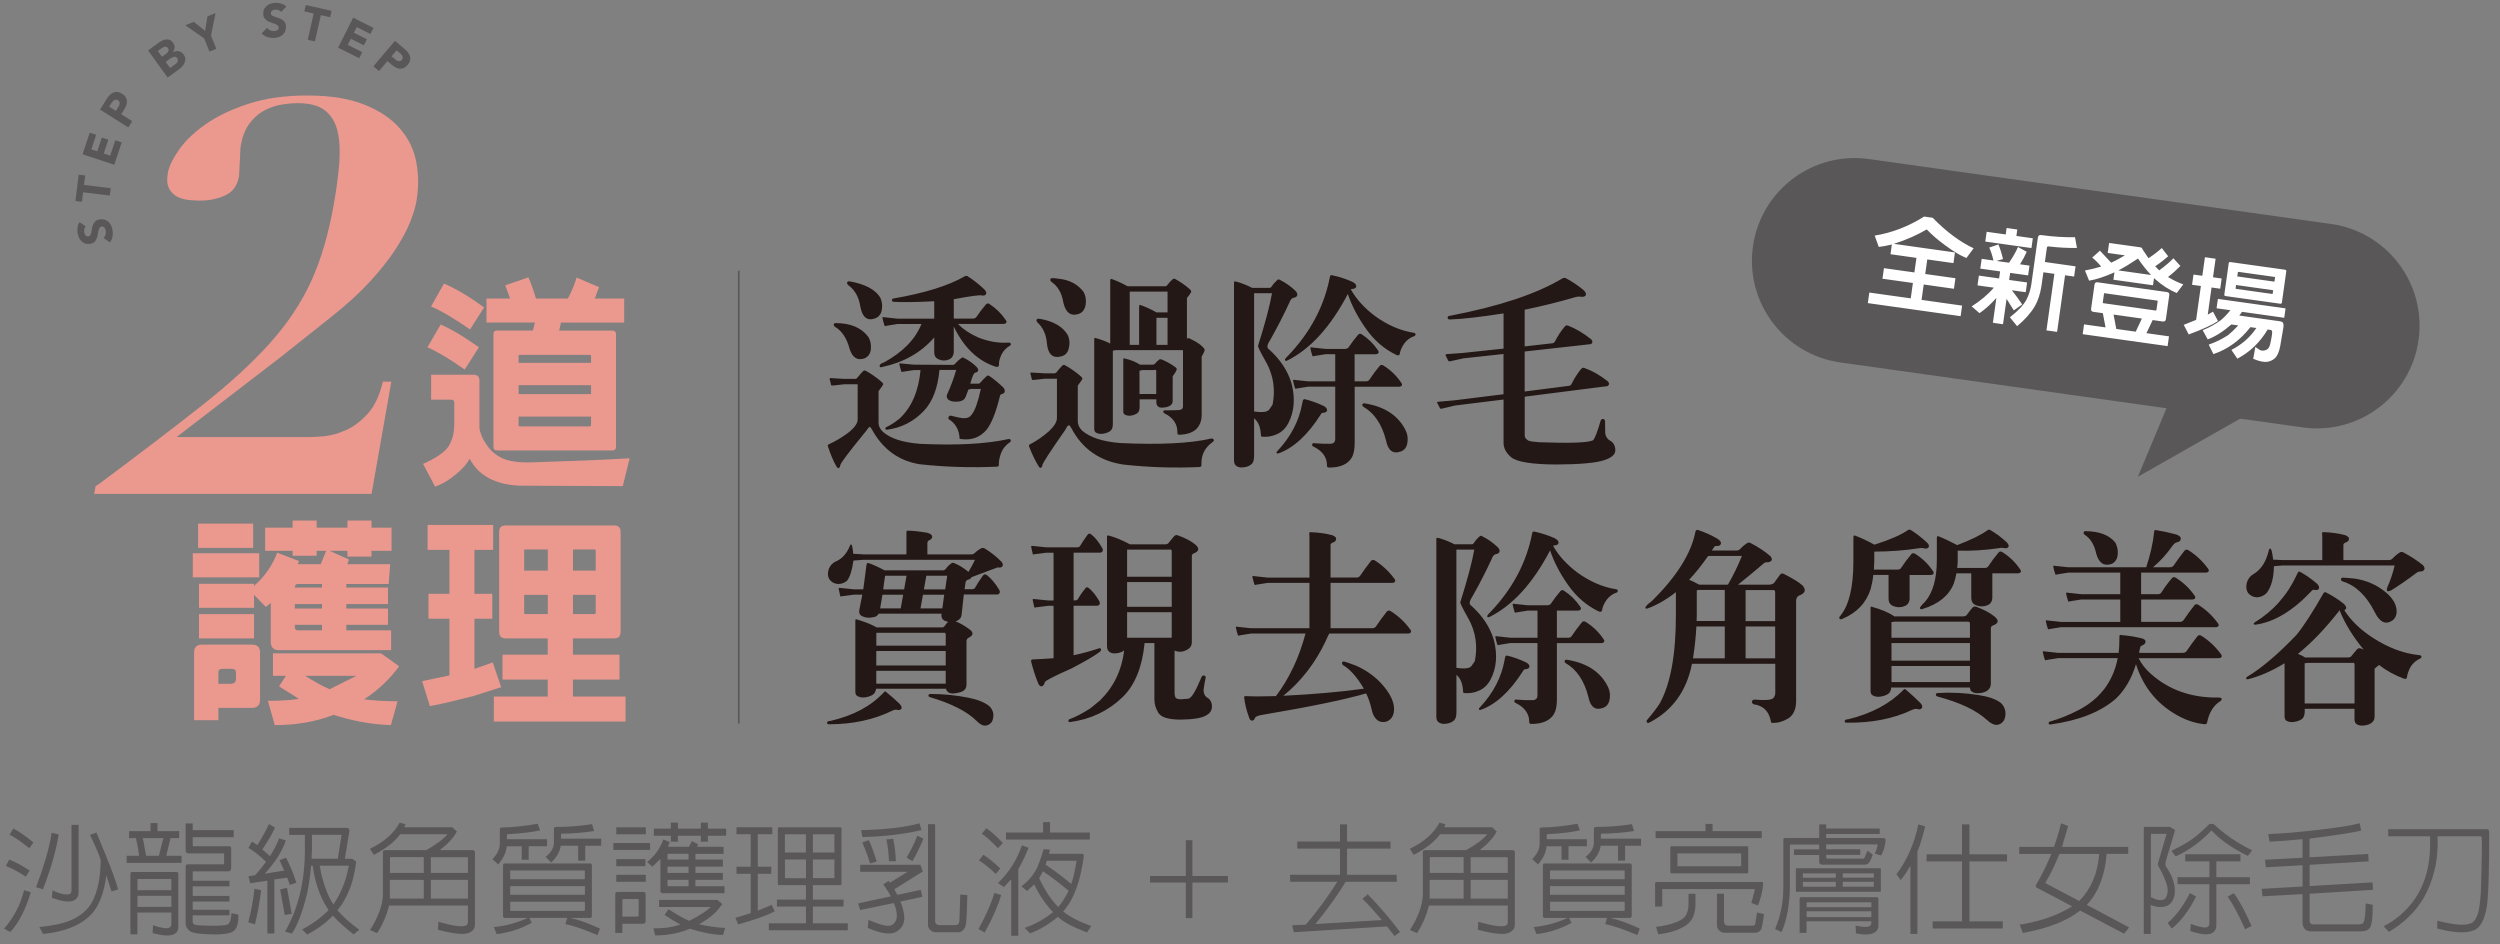
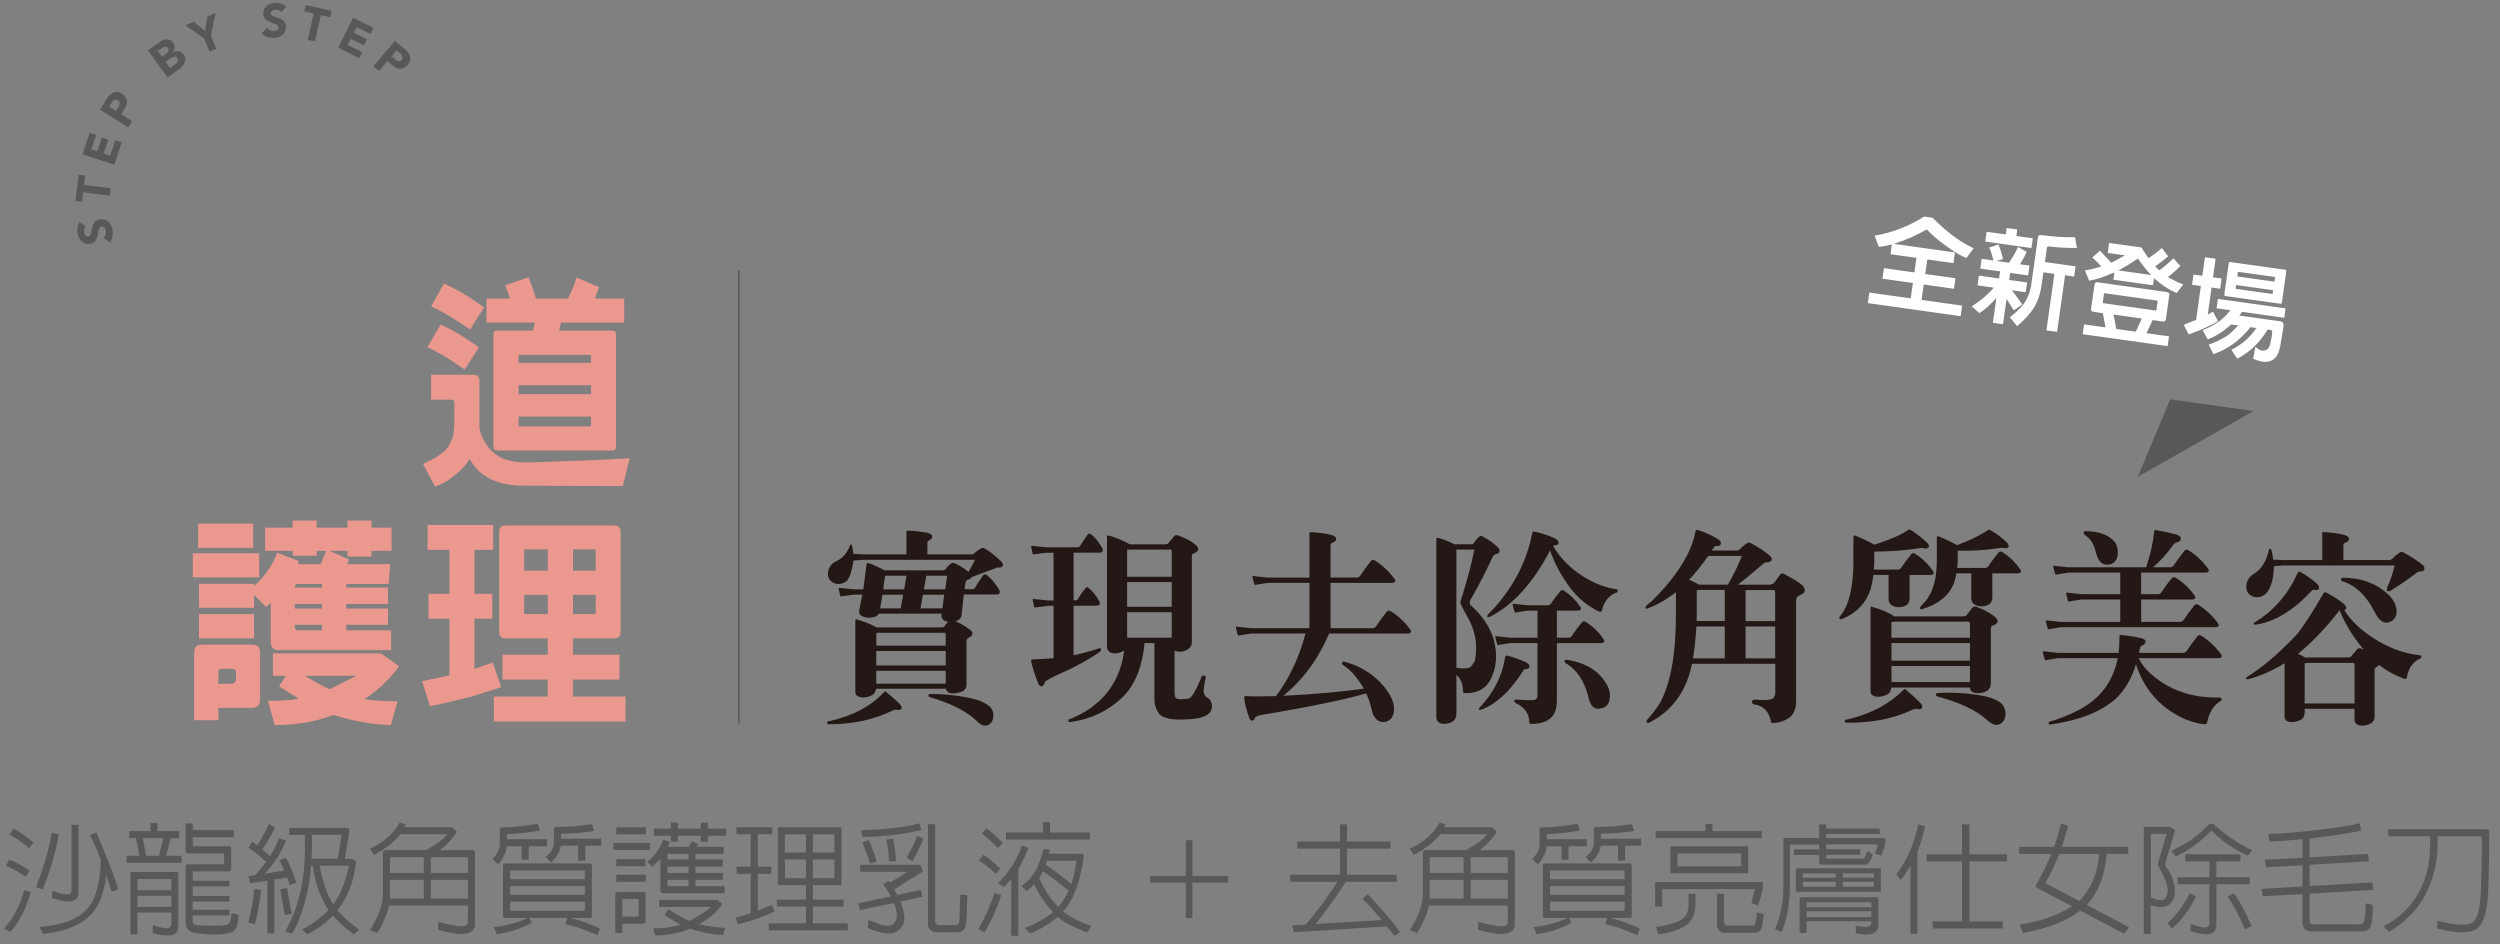
<svg xmlns="http://www.w3.org/2000/svg" id="_圖層_1" viewBox="0 0 450 170">
  <rect x="0" y="0" width="450" height="170" fill="#808080" stroke="none" />
  <defs>
    <style>.cls-1{fill:none;stroke:#595757;stroke-miterlimit:10;stroke-width:.29px;}.cls-2{fill:#595757;}.cls-2,.cls-3,.cls-4,.cls-5{stroke-width:0px;}.cls-3{fill:#231815;}.cls-4{fill:#fff;}.cls-5{fill:#eb988f;}</style>
  </defs>
  <path class="cls-2" d="M437.42,150.52v1.4c0,5.06-1.53,9.09-4.58,12.07-1.07,1.07-2.32,1.99-3.77,2.74l.94,1.01c2.74-1.64,4.84-3.7,6.26-6.11,1.67-3.04,2.5-6.29,2.5-9.7v-1.4h7.77l.13.04c.13.26.09,3.7-.13,10.29-.13,1.69-.29,2.89-.53,3.64-.28.77-.57,1.25-.88,1.49-.9.7-3.07.61-6.42-.26v1.4c3.35.9,5.72.92,7.03.09,1.01-.66,1.69-2.28,1.99-4.8.22-2.34.33-6.51.33-12.4l-.04-.48c-.02-.11-.09-.2-.18-.24l-.24-.04h-17.72v1.27h7.51ZM414.45,160.94v4.8c-.04.77.18,1.36.64,1.66.24.15.5.24.88.24h9.04c.68,0,1.23-.2,1.51-.55.39-.46.59-1.86.57-4.23l-1.27-.24c-.02,1.9-.17,3.04-.39,3.42-.04.13-.15.22-.26.26l-.57.09h-8.08c-.33,0-.57-.09-.7-.24-.07-.11-.11-.31-.09-.59v-4.69l11.41-.7-.09-1.34-11.32.66v-3.83l10.62-.61-.07-1.34-10.56.61v-3.37c4.97-.64,8.06-1.12,9.29-1.45l-.26-1.31c-1.67.42-4.18.83-7.6,1.2-3.35.39-6.33.66-8.87.74l.24,1.36c1.67-.06,3.66-.22,5.94-.44v3.35l-6.77.35.18,1.36,6.59-.37v3.83l-7.36.42.15,1.34,7.21-.39ZM400.98,161.4c.96,1.38,2.02,3.31,3.13,5.87l1.16-.59c-1.03-2.41-2.08-4.4-3.18-5.91l-1.12.64ZM394.19,160.75c-1.16,2.28-2.52,4.1-4.01,5.39l.75.99c1.66-1.34,3.13-3.26,4.36-5.76l-1.1-.61ZM397.69,159.17v7.14l-.07.26c-.15.26-.42.39-.7.39-.7-.04-1.58-.28-2.58-.66l-.09,1.29c1.99.66,3.35.75,4.03.31.44-.31.66-.74.66-1.29v-7.45h6.04v-1.27h-6.04v-2.85h4.34v-1.27h-9.94v1.27h4.36v2.85h-5.74v1.27h5.74ZM398.06,149.47c1.51,1.62,3.7,3.2,6.55,4.6l.77-1.01c-2.76-1.36-5.08-2.98-6.94-4.75h-.74c-.83.83-1.77,1.71-2.85,2.54-.92.7-2.26,1.47-3.99,2.3l.77,1.01c2.48-1.16,4.62-2.74,6.44-4.69M388.47,155.27c-.09.28-.07.53.07.68,1.2,2.17,1.75,3.7,1.64,4.58-.09.77-.35,1.25-.72,1.4-.57.22-1.36.06-2.3-.44v-11.39h2.82l-1.51,5.17ZM387.13,162.89c1.12.46,2.12.5,3,.13.68-.33,1.14-1.05,1.31-2.06.18-1.56-.33-3.24-1.58-4.99-.11-.22-.11-.59.02-1.09l1.64-5.47-.94-.57h-4.53l-.13.04-.04.13v19.1h1.25v-5.21ZM377.85,153.7c-.24,3.48-1.47,6.33-3.59,8.48l-5.96-3.15c-.11-.07-.13-.15-.04-.31.77-1.27,1.6-2.96,2.43-5.01h7.16ZM379.18,153.7h3.9v-1.27h-11.92l1.1-3.74-1.27-.5c-.39,1.6-.83,3.02-1.27,4.25h-6.26v1.27h5.78l-.15.37c-.88,2.04-1.75,3.79-2.61,5.21-.11.2-.07.37.13.48l6.37,3.37c-2.39,1.49-5.23,2.54-8.54,3.15l-.9.15.57,1.49c4.51-.81,7.97-2.17,10.32-4.03l7.91,4.16.9-1.12-7.64-4.07.11-.09c2.04-2.23,3.2-5.3,3.48-9.09M353.16,165.85h-5.28v1.27h12.62v-1.27h-6v-10.8h6.77v-1.27h-6.77v-5.39h-1.34v5.39h-6.37v1.27h6.37v10.8ZM343.88,155.82v12.29h1.25v-14.83c.55-1.31.98-2.82,1.4-4.53l-1.23-.37c-.72,3.51-2.08,6.51-3.94,9l.77,1.03c.59-.7,1.16-1.58,1.75-2.58M325.19,163.29v-.79c0-.07.02-.09.09-.09h11.48l.09.09v.79h-11.65ZM325.19,164.03h11.65v1.05h-11.65v-1.05ZM325.19,165.83h11.65v.31c0,.24-.09.42-.33.57-.33.22-1.18.2-2.5-.11l.07,1.4c1.64.33,2.78.26,3.44-.2.39-.28.59-.66.59-1.18v-4.86c0-.18-.09-.26-.29-.26h-13.65c-.15,0-.24.09-.24.26v6.15h1.25v-2.08ZM331.7,157.2h5.5l.09.04v.74h-5.59v-.79ZM330.45,157.99h-5.93v-.74l.04-.04h5.89v.79ZM331.7,158.73h5.59v.79c0,.07-.02.09-.09.09h-5.5v-.88ZM330.45,159.61h-5.89l-.04-.04v-.83h5.93v.88ZM338.36,160.53c.13,0,.2-.07.2-.17v-3.92c0-.11-.07-.15-.17-.15h-14.98c-.11,0-.15.04-.15.15v3.92c0,.11.04.17.15.17h14.96ZM327.45,153.89v1.18c0,.4.2.57.57.57h7.56c.29,0,.5-.07.7-.2.24-.22.53-.77.81-1.6l-.92-.7-.59,1.31-.22.11h-6.37c-.2-.02-.31-.11-.28-.31v-.37h6.13v-1.01h-6.13v-.88h9.13c.11,0,.15.07.13.18-.07.39-.22.88-.5,1.47l1.12.35c.44-.81.72-1.69.81-2.58.07-.4-.11-.57-.48-.57h-10.21v-.72h9.64v-.99h-9.64v-.74h-1.25v2.45h-6.13c-.22,0-.33.11-.33.31v8.52c0,2.76-.5,5.28-1.49,7.56l1.18.53c.96-2.21,1.49-5.08,1.49-8.52v-7.03c0-.13.04-.2.17-.2h5.1v.88h-4.53v1.01h4.53ZM309.05,160.88v5.72c0,.31.13.59.37.83.26.28.57.44.9.46h5.7c.35,0,.66-.17.9-.5.18-.15.39-1.12.59-2.85l-1.25-.28c-.18,1.4-.33,2.19-.4,2.23-.13.09-.26.13-.39.13h-4.45c-.2-.02-.37-.09-.5-.2-.13-.15-.2-.33-.2-.53v-5.02h-1.27ZM303.93,160.86v1.86c0,1.31-.39,2.23-1.16,2.74-.99.64-2.56,1.12-4.69,1.38l.42,1.34c2.08-.24,3.77-.81,5.04-1.66,1.1-.79,1.64-2.04,1.64-3.79v-1.86h-1.25ZM297.93,163.18h1.27v-3.04c0-.07.04-.11.13-.11h16.38c.15,0,.17.07.15.18l-.61,2.32,1.18.46c.5-1.27.83-2.54.94-3.79.02-.28-.04-.44-.24-.44h-18.97c-.15,0-.24.09-.24.24v4.18ZM313.3,153.61c.07-.02.09,0,.11.04v2.17c0,.07-.04.11-.11.11h-11.32l-.04-.07v-2.21l.04-.04h11.32ZM314.48,157.2c.13,0,.2-.07.2-.2v-4.49c0-.11-.07-.18-.2-.18h-13.64c-.11,0-.18.07-.18.18v4.49c0,.13.07.2.18.2h13.64ZM306.99,149.6h-8.98v1.27h19.1v-1.27h-8.85v-1.29h-1.27v1.29ZM279,158.25v-1.53l.04-.04h13.25l.15.04v1.53h-13.45ZM279,159.5h13.45v1.56h-13.45v-1.56ZM292.45,162.32v1.49c0,.11-.04.15-.15.15h-13.25l-.04-.07v-1.58h13.45ZM289.27,165.24l-.33,1.09c1.51.31,3.44.99,5.78,1.99l.44-1.18c-1.99-.9-3.74-1.56-5.3-1.91h3.48c.24,0,.37-.13.37-.37v-9.11c0-.22-.13-.33-.37-.33h-15.29c-.22,0-.33.11-.33.31v9.13c0,.24.11.37.35.37h4.07c-1.93.9-3.96,1.44-6.07,1.64l.5,1.27c2.21-.26,4.34-.94,6.31-2.04l-.44-.88h6.81ZM291.25,152.23v2.69h1.27v-2.69h2.87v-1.27h-7.23v-.68c-.02-.15.04-.22.2-.22,2.04-.02,3.99-.2,5.76-.48l-.37-1.23c-1.97.31-4.16.5-6.5.5-.24,0-.37.15-.35.42v2.5c-.04.88-.55,1.71-1.49,2.47l.99,1.01c.99-.9,1.55-1.93,1.73-3.02h3.13ZM281.08,152.32v2.43h1.25v-2.43h3.31v-1.27h-7.23v-.68c-.02-.15.02-.22.18-.22,2.28-.11,4.23-.35,5.8-.68l-.44-1.2c-2.08.39-4.27.64-6.48.68-.24.02-.35.15-.33.42v2.56c-.04.99-.52,1.91-1.34,2.72l1.05.94c.9-1.05,1.45-2.15,1.53-3.26h2.69ZM264.72,154.29h6.51c.11,0,.17.04.17.15v2.69h-6.68v-2.85ZM263.45,157.13h-6.09v-2.67c0-.11.07-.18.15-.18h5.94v2.85ZM257.34,161.75v-3.37h6.11v3.37h-6.11ZM264.72,158.38h6.68v3.37h-6.68v-3.37ZM257.19,163h14.21v2.94c0,.28-.07.48-.2.57-.53.44-2.23.24-5.1-.59l-.09,1.45c1.71.44,3.09.68,4.14.74.9.04,1.6-.15,2.08-.61.29-.24.44-.64.44-1.16v-12.92c0-.26-.13-.39-.42-.39h-5.91c1.4-1.07,2.45-2.19,3.07-3.35l-.81-.77h-8.65l.24-.53-1.07-.31c-1.03,1.93-2.83,3.5-5.34,4.71l.68,1.1c2.21-1.14,3.81-2.41,4.75-3.72h8.5c-.66.85-1.95,1.82-3.81,2.87h-7.4c-.26,0-.39.13-.39.39v7.6c-.04,1.86-.83,4.03-2.32,6.39l1.27.55c.99-1.51,1.71-3.2,2.15-4.95M249.65,166.75l1.36,1.73.99-.72c-1.64-2.21-3.59-4.49-5.8-6.79l-.96.81c1.27,1.25,2.43,2.56,3.5,3.83l-11.96.72c2.37-2.96,4.18-5.47,5.43-7.6h9.2v-1.27h-8.94v-4.71h7.82v-1.27h-7.82v-3.09h-1.27v3.09h-7.69v1.27h7.69v4.71h-8.98v1.27h8.5c-1.77,2.8-3.68,5.37-5.67,7.71l-2.47.11.31,1.25,16.78-1.05ZM214.63,158.86h6.39v-1.18h-6.39v-6.44h-1.18v6.44h-6.44v1.18h6.44v6.4h1.18v-6.4ZM190.91,162.74l-.42.53c-1.25-1.25-2.41-2.98-3.44-5.19l.68-1.25c1.66,1.12,3.22,2.32,4.62,3.5-.37.79-.85,1.6-1.45,2.41M192.82,159.13c-1.16-1.03-2.72-2.21-4.62-3.5l.24-.7h5.34c-.24,1.64-.55,3.04-.96,4.2M189.55,164.19c-1.56,1.25-3.26,2.19-5.1,2.83l.96.99c1.71-.64,3.4-1.64,5.01-2.98.86.85,2.61,1.8,5.24,2.82l.77-1.16c-2.12-.77-3.86-1.64-5.06-2.63,1.88-2.06,3.13-5.41,3.72-10.03.02-.24-.13-.35-.46-.35h-5.81l.18-.74-1.14-.09c-.57,1.91-1.07,3.26-1.55,4.03-.57.96-1.38,1.84-2.45,2.65l.99.85,1.31-1.18c.94,1.97,2.1,3.66,3.4,4.99M182.02,158.27v10.16h1.27v-11.98c.61-1.03,1.23-2.32,1.86-3.85l-1.2-.44c-.9,2.61-2.34,4.91-4.31,6.79l1.07.72,1.31-1.4ZM187.76,149.86h-6.68v1.25h15.09v-1.25h-7.16v-1.88h-1.25v1.88ZM178.98,160.73c-.48,1.71-1.42,3.88-2.85,6.51l1.12.61c1.4-2.54,2.39-4.8,2.96-6.75l-1.23-.37ZM176.22,154.88c.83.5,1.84,1.31,3.02,2.43l.81-.98c-1.12-1.07-2.12-1.88-3.04-2.48l-.79,1.03ZM176.72,150.06c.81.55,1.77,1.42,2.91,2.61l.88-.92c-1.05-1.14-2.04-2.04-2.96-2.67l-.83.99ZM167.04,148.37v18.14c0,.31.13.59.37.85.29.26.57.42.9.44h4.25c.35,0,.66-.18.9-.5.22-.22.35-.57.42-1.01.11-.99.2-2.69.24-5.17l-1.27-.11-.15,4.64c-.02.37-.11.64-.29.74-.13.11-.26.13-.39.13h-3c-.17-.02-.35-.07-.48-.2-.15-.15-.22-.33-.22-.53v-17.43h-1.27ZM162.07,162.28l3.94-.85-.28-1.25-4.21.9-.55-1.01,5.1-3.18h.04l-.44-1.23h-10.84v1.27h8.54l-3.18,1.95-.24-.33-.96.64c.59.81,1.03,1.53,1.38,2.15l-5.91,1.27.37,1.2,6.07-1.27c.5,1.23.64,2.21.44,2.96-.11.35-.33.68-.7.96-.22.18-.64.22-1.21.15-.66-.07-1.66-.42-3.11-1.03l-.13,1.45c2.5,1.07,4.27,1.29,5.28.61.55-.37.92-.81,1.1-1.27.39-.92.22-2.3-.5-4.1M165.13,150.41c-.55,1.4-1.2,2.72-1.95,3.94l1.05.66c.55-.92,1.23-2.26,1.99-4.03l-1.1-.57ZM159.55,151.11c.24,1.05.42,2.37.46,3.9h1.25c-.04-1.31-.22-2.67-.48-4.03l-1.23.13ZM155.21,151.64c.52,1.16,1.01,2.43,1.4,3.79l1.2-.35c-.48-1.53-.94-2.85-1.42-3.85l-1.18.42ZM165.51,148.2c-2.52.7-6.04,1.12-10.51,1.23l.24,1.25c4.18-.13,7.73-.57,10.64-1.27l-.37-1.2ZM146.32,150.17h3.77c.06-.02.09,0,.11.04v3.24h-3.88v-3.29ZM145.07,153.45h-3.79v-3.24l.04-.04h3.74v3.29ZM146.32,154.7h3.88v3.26c0,.07-.04.11-.11.11h-3.77v-3.37ZM145.07,158.08h-3.74l-.04-.07v-3.31h3.79v3.37ZM145.07,166.2h-6.68v1.25h14.21v-1.25h-6.28v-3.02h5.52v-1.25h-5.52v-2.61h4.95c.13,0,.2-.06.2-.18v-10.05c0-.11-.07-.17-.2-.17h-11.08c-.11,0-.18.07-.18.17v10.05c0,.11.07.18.18.18h4.88v2.61h-5.23v1.25h5.23v3.02ZM135.13,164.38l-2.76.83.5,1.18c2.96-.81,5.15-1.6,6.57-2.34l-.52-1.16-2.52,1.03v-6.64h2.43v-1.27h-2.43v-5.85h2.61v-1.25h-6.44v1.25h2.56v5.85h-2.56v1.27h2.56v7.1ZM112.02,165v-2.98c0-.13.07-.2.22-.2h2.5c.15,0,.22.07.22.17v2.74c0,.18-.09.26-.26.26h-2.67ZM112.02,166.27h3.74c.29,0,.44-.15.44-.46v-4.84c0-.29-.15-.42-.42-.42h-4.64c-.26,0-.39.13-.39.39v6.99h1.27v-1.67ZM124.18,167.16c2.06.68,4.07,1.07,5.98,1.14l.35-1.27c-1.82-.11-3.37-.35-4.69-.66.85-.5,1.6-.96,2.21-1.47.64-.48,1.29-1.2,1.99-2.17l-.9-.74h-10.49v1.27h9.31c-.72.7-2.01,1.56-3.9,2.5-1.05-.48-2.3-1.18-3.7-2.1l-.72,1.03c1.01.68,1.95,1.25,2.85,1.71l-.42.13c-1.1.39-2.56.59-4.45.57l.33,1.27c2.28,0,4.36-.39,6.24-1.2M120.15,154.72v-.85c0-.15.06-.2.2-.18h3.59v1.03h-3.79ZM120.15,155.99h3.79v1.14h-3.79v-1.14ZM123.94,158.38v1.14h-3.59c-.13,0-.2-.07-.2-.22v-.92h3.79ZM125.18,158.38h4.93v-1.25h-4.93v-1.14h4.93v-1.27h-4.93v-1.03h5.06v-1.27h-4.77l.2-.44-1.12-.59-.55,1.03h-3.77l.33-.85-1.16-.46c-.59,1.64-1.58,3-2.91,4.05l.94.85,1.44-1.4v5.69c0,.33.15.48.46.48h11.08v-1.27h-5.24v-1.14ZM126.15,150.43v1.07h1.27v-1.07h3.29v-1.27h-3.29v-1.09h-1.27v1.09h-4.12v-1.09h-1.27v1.09h-3.07v1.27h3.07v1.07h1.27v-1.07h4.12ZM110.93,158.73h5.32v-1.27h-5.32v1.27ZM110.93,155.91h5.24v-1.27h-5.24v1.27ZM110.4,152.99h6.61v-1.25h-6.61v1.25ZM110.93,150.17h5.32v-1.25h-5.32v1.25ZM91.83,158.25v-1.53l.04-.04h13.25l.15.04v1.53h-13.45ZM91.83,159.5h13.45v1.56h-13.45v-1.56ZM105.28,162.32v1.49c0,.11-.04.15-.15.15h-13.25l-.04-.07v-1.58h13.45ZM102.1,165.24l-.33,1.09c1.51.31,3.44.99,5.78,1.99l.44-1.18c-1.99-.9-3.74-1.56-5.3-1.91h3.48c.24,0,.37-.13.37-.37v-9.11c0-.22-.13-.33-.37-.33h-15.29c-.22,0-.33.11-.33.31v9.13c0,.24.11.37.35.37h4.07c-1.93.9-3.96,1.44-6.07,1.64l.5,1.27c2.21-.26,4.34-.94,6.31-2.04l-.44-.88h6.81ZM104.07,152.23v2.69h1.27v-2.69h2.87v-1.27h-7.23v-.68c-.02-.15.04-.22.2-.22,2.04-.02,3.99-.2,5.76-.48l-.37-1.23c-1.97.31-4.16.5-6.51.5-.24,0-.37.15-.35.42v2.5c-.04.88-.55,1.71-1.49,2.47l.99,1.01c.99-.9,1.56-1.93,1.73-3.02h3.13ZM93.91,152.32v2.43h1.25v-2.43h3.31v-1.27h-7.23v-.68c-.02-.15.02-.22.18-.22,2.28-.11,4.23-.35,5.8-.68l-.44-1.2c-2.08.39-4.27.64-6.48.68-.24.02-.35.15-.33.42v2.56c-.04.99-.52,1.91-1.34,2.72l1.05.94c.9-1.05,1.44-2.15,1.53-3.26h2.69ZM77.55,154.29h6.51c.11,0,.17.04.17.15v2.69h-6.68v-2.85ZM76.28,157.13h-6.09v-2.67c0-.11.07-.18.15-.18h5.94v2.85ZM70.17,161.75v-3.37h6.11v3.37h-6.11ZM77.55,158.38h6.68v3.37h-6.68v-3.37ZM70.01,163h14.21v2.94c0,.28-.07.48-.2.57-.53.44-2.23.24-5.1-.59l-.09,1.45c1.71.44,3.09.68,4.14.74.9.04,1.6-.15,2.08-.61.29-.24.44-.64.44-1.16v-12.92c0-.26-.13-.39-.42-.39h-5.91c1.4-1.07,2.45-2.19,3.07-3.35l-.81-.77h-8.65l.24-.53-1.07-.31c-1.03,1.93-2.83,3.5-5.34,4.71l.68,1.1c2.21-1.14,3.81-2.41,4.75-3.72h8.5c-.66.85-1.95,1.82-3.81,2.87h-7.4c-.26,0-.39.13-.39.39v7.6c-.04,1.86-.83,4.03-2.32,6.39l1.27.55c.99-1.51,1.71-3.2,2.15-4.95M56.08,154.57l.07-1.62v-2.69h5.34l-.68,4.31h-4.73ZM58.58,159.85c-.44-1.23-.79-2.56-1.03-4.03h5.24c-.46,2.63-1.4,4.97-2.78,6.99-.59-.9-1.05-1.88-1.42-2.96M56.28,155.82c.42,3.11,1.38,5.8,2.87,8.02-1.36,1.34-2.96,2.52-4.77,3.46l.92.92c1.86-.99,3.42-2.12,4.62-3.42.88,1.01,2.12,2.15,3.74,3.39l1.01-.83c-1.73-1.27-3.04-2.43-3.92-3.53l.74-.98c.63-.94,1.2-2.1,1.69-3.46.46-1.34.74-2.78.94-4.31l-.74-.5h-1.31l.81-4.95v-.04c.04-.15,0-.28-.11-.42-.13-.11-.26-.17-.39-.15h-10.32v1.25h2.82v2.69c0,5.63-1.18,10.56-3.57,14.74l1.25.33c.99-1.51,1.91-3.92,2.72-7.21.31-1.47.55-3.15.72-4.99h.28ZM51.66,159.81l-1.23.31.83,4.58,1.25-.22-.85-4.66ZM45.79,159.98c-.2,1.99-.57,4.03-1.1,6.05l1.2.33c.44-1.71.81-3.77,1.12-6.13l-1.23-.24ZM48.13,158.49v9.53h1.25v-9.72l2.32-.33.46,1.31,1.18-.37c-.5-1.66-1.16-3.22-1.86-4.53l-1.16.46.83,1.86-3.5.57c1.9-2.08,3.2-4.1,3.79-6l-1.2-.37c-.37,1.03-.94,2.1-1.64,3.2l-1.38-1.2c1.07-1.62,1.84-2.91,2.28-3.92l-1.07-.66c-.68,1.4-1.38,2.67-2.1,3.81-.57-.4-.88-.61-.99-.61l-.63,1.1c1.07.61,2.12,1.47,3.18,2.52-.74.99-1.4,1.8-2.01,2.41l-1.16.18.31,1.25,3.13-.46ZM34.69,164.76h6.61v-.99h-6.61v-1.49h6.61v-1.01h-6.61v-1.73h6.61v-1.01h-6.61v-1.6c0-.07,0-.09.06-.09h6.29c.37,0,.57-.2.57-.57v-3.61c0-.22-.11-.33-.35-.33h-6.4c-.13,0-.17-.07-.17-.22v-1.42h7.38v-1.27h-7.38v-1.2h-1.27v4.86c0,.35.18.53.5.53h6.29c.09,0,.13.04.13.11v1.66c0,.15-.06.2-.2.2h-6.37c-.22,0-.35.13-.35.37v10.32c0,.53.28.99.81,1.36.53.37,2.04.55,4.47.57,1.64,0,2.78-.2,3.35-.61.61-.44.9-1.45.85-2.96l-1.23-.26c-.07,1.1-.28,1.77-.66,2.02-.28.15-1.14.24-2.63.26-1.88-.02-3-.09-3.33-.2-.26-.15-.37-.31-.37-.5v-1.18ZM24.74,160.24v-1.95s.02-.07.09-.07h5.91l.11.07v1.95h-6.11ZM24.74,161.25h6.11v1.99h-6.11v-1.99ZM24.74,164.25h6.11v2.15c0,.22-.11.42-.35.57-.37.24-1.36.11-2.96-.42l-.07,1.4c2.01.55,3.37.57,4.03.11.42-.28.59-.66.59-1.18v-9.61c0-.2-.11-.31-.31-.31h-8.02c-.18,0-.28.11-.28.31v10.91h1.25v-3.92ZM26.3,154.05l-.59-3.18h3.7l-.81,3.18h-2.3ZM25.03,154.05h-2.23v1.27h9.88v-1.27h-2.76l.77-3.18h1.56v-1.27h-3.9v-1.45h-1.25v1.45h-3.86v1.27h1.23c.22.9.44,1.97.57,3.18M18.13,154.81c-.04,3.83-.79,6.68-2.17,8.5-.81.96-1.84,1.73-3.09,2.28-1.42.64-3.37,1.05-5.78,1.27l.66,1.25c4.32-.44,7.38-1.82,9.18-4.12,1.12-1.53,1.86-3.7,2.21-6.44l.94,2.91,1.18-.35c-.48-1.69-1.14-3.53-1.97-5.52l.02-.02-.09-.18-1.86-4.53-1.16.42c1.07,2.26,1.73,3.77,1.93,4.53M9.3,149.91c-.37,2.54-1.31,5.78-2.8,9.79l1.23.37c1.45-3.74,2.39-7.05,2.83-9.88l-1.25-.28ZM12.87,148.48v11.91l-.07.28-.22.24c-.52.24-1.58.07-3.13-.63l-.11,1.31c2.01.75,3.42.88,4.14.39.42-.28.66-.74.66-1.27v-12.24h-1.27ZM4.33,160.24c-.61,2.56-1.82,4.86-3.59,6.92l1.12.61c1.53-1.67,2.76-4.07,3.68-7.18l-1.2-.35ZM1.07,155.86c.96.37,2.17,1.03,3.59,1.95l.66-1.12c-1.36-.9-2.59-1.56-3.66-1.97l-.59,1.14ZM1.72,150.23c.96.5,2.15,1.31,3.55,2.45l.75-1.03c-1.31-1.1-2.52-1.93-3.61-2.52l-.68,1.09Z" />
-   <path class="cls-5" d="M58.42,78.5c1.18-.1,2.47-.46,3.86-1.08,1.39-.62,2.69-1.61,3.92-2.96,1.22-1.35,2.13-3.27,2.71-5.76h1.53l-3.56,20.2H16.96l.24-1.38.74-.49c7.31-5.45,13.45-10.13,18.4-14.04,4.96-3.91,9.03-7.64,12.21-11.18,3.18-3.55,5.66-7.26,7.44-11.13,1.78-3.88,3.15-8.54,4.11-13.99.47-2.69.8-5.14.97-7.34.17-2.2.07-4.1-.31-5.71-.37-1.61-1.12-2.86-2.24-3.74-1.12-.89-2.74-1.33-4.86-1.33-1.02,0-2.08.1-3.17.29-1.09.2-2.13.58-3.1,1.13-.98.56-1.82,1.33-2.54,2.32-.72.99-1.23,2.3-1.52,3.94-.03.2-.06.56-.08,1.08-.02.53-.05,1.08-.08,1.68-.03.59-.06,1.15-.08,1.68-.02.53-.05.89-.08,1.08-.29,1.64-1.11,2.78-2.46,3.4-1.35.62-2.87.94-4.54.94-.51,0-1.14-.03-1.9-.1-.76-.07-1.45-.25-2.09-.54-.64-.3-1.16-.79-1.55-1.48-.39-.69-.47-1.66-.25-2.91.2-1.12.86-2.48,1.98-4.09,1.12-1.61,2.7-3.14,4.75-4.58,2.04-1.44,4.59-2.68,7.66-3.69,3.06-1.02,6.64-1.53,10.72-1.53s7.49.54,10.22,1.63c2.73,1.08,4.87,2.51,6.42,4.29,1.55,1.77,2.54,3.81,2.97,6.11.43,2.3.44,4.66,0,7.09-.18,1.05-.57,2.3-1.15,3.74-.58,1.45-1.45,3.05-2.6,4.83-1.15,1.77-2.66,3.68-4.51,5.71-1.86,2.04-4.18,4.17-6.99,6.4l-9.17,7.29-18.74,14.39h24.09c.51,0,1.36-.05,2.54-.15" />
  <path class="cls-5" d="M81.76,76.48c0,1.52-.36,2.85-1.12,4.01-.72.96-2.21,2.01-4.49,3.01l2.17,4.09c1.2-.4,2.45-1.12,3.69-2.17,1.32-1.08,2.13-2.05,2.53-2.85,1.57,3.01,4.57,4.65,8.95,4.85l18.61.08,1.24-5.01c-4.89.28-10.59.52-17.13.72-2.49.12-4.37-.12-5.7-.68-1.36-.64-2.33-1.52-3.01-2.61-.68-.96-1.04-1.93-1.2-2.81v-8.62c0-.72-.36-1.04-1.12-1.04h-7.58v4.49h3.61c.4,0,.56.2.56.56v3.97ZM76.94,62.51c1.81.8,4.05,2.13,6.7,4.01l2.57-4.01c-2.57-1.81-4.81-3.21-6.9-4.09l-2.37,4.09ZM77.59,55.17c1.93.8,4.21,2.21,7.02,4.13l2.53-3.97c-2.65-1.93-5.1-3.37-7.22-4.29l-2.33,4.13ZM93.35,65.32v-1.24c-.04-.12.04-.2.16-.2h12.64c.16,0,.24.08.24.2v1.24h-13.04ZM93.35,69.33h13.04v1.61h-13.04v-1.61ZM106.39,74.99v1.52c0,.12-.08.2-.24.24h-12.64c-.12-.04-.2-.12-.16-.24v-1.52h13.04ZM110.88,80.45v-20.3c0-.44-.24-.64-.64-.64h-9.59l.32-1.44h11.39v-4.33h-5.29l.76-2.05-4.05-1.73c-.28,1.04-.8,2.33-1.56,3.77h-5.74c-.44-1.44-.88-2.77-1.37-3.81l-4.17,1.44.88,2.37h-4.25v4.33h8.71l-.36,1.44h-6.46c-.44,0-.64.2-.64.64v20.3c0,.44.2.64.64.64h20.78c.4,0,.64-.2.64-.64" />
  <path class="cls-5" d="M103.14,98.9h3.85c.16,0,.24.08.24.2v3.61h-4.09v-3.81ZM98.6,102.71h-4.25v-3.61c-.04-.12.04-.2.2-.2h4.05v3.81ZM103.14,107.08h4.09v3.25c0,.12-.08.16-.24.2h-3.85v-3.45ZM98.6,110.53h-4.05c-.16-.04-.24-.08-.2-.2v-3.25h4.25v3.45ZM98.6,125.38h-9.71v4.49h23.71v-4.49h-9.47v-3.05h8.38v-4.49h-8.38v-2.93h7.38c.84,0,1.2-.4,1.2-1.2v-17.97c0-.76-.36-1.16-1.2-1.16h-19.5c-.8,0-1.16.4-1.16,1.16v17.97c0,.8.36,1.2,1.16,1.2h7.58v2.93h-8.14v4.49h8.14v3.05ZM80.91,121.57l-4.93,1.04,1.4,4.49c2.05-.36,4.65-1,7.82-1.81l5.01-1.6-1.52-4.45-3.29,1.16v-9.03h3.21v-4.49h-3.21v-7.9h3.37v-4.49h-11.8v4.49h3.93v7.9h-3.77v4.49h3.77v10.19ZM41.72,120.4c.52,0,.76.2.76.68v1.08c0,.6-.32.92-.92.92h-2.25v-2.01c0-.48.2-.68.68-.68h1.73ZM39.31,127.42h6.02c.96,0,1.48-.48,1.48-1.48v-8.51c0-.92-.48-1.4-1.44-1.4h-9.07c-.88,0-1.36.48-1.36,1.36v12.24h4.37v-2.21ZM35.82,114.91h9.91v-4.37h-9.91v4.37ZM53.07,105.76v-.08c0-.36.2-.56.6-.56h4.29v.64h-4.89ZM53.07,108.73h4.89v.8h-4.89v-.8ZM57.96,112.46v1h-4.29c-.4,0-.6-.2-.6-.64v-.36h4.89ZM45.73,105.44v-.36h-9.91v4.33h9.91v-2.33l2.13,2.17.88-.72v6.98c0,1,.48,1.52,1.44,1.52h20.22v-3.57h-8.06v-1h7.5v-2.93h-7.5v-.8h7.5v-2.97h-7.5v-.64h7.62l.28-3.57h-7.7l.28-.84-3.49-1.56h3.21v1.04h4.33v-1.04h3.61v-4.17h-3.61v-1.28h-4.33v1.28h-5.54v-1.28h-4.33v1.28h-4.94v4.17h4.94v.88h4.33v-.88h1.72l-1,2.41h-4.13l.24-.56-3.93-1.52c-.92,2.45-2.37,4.41-4.17,5.98M34.7,103.92h11.96v-4.33h-11.96v4.33ZM35.66,98.62h9.91v-4.37h-9.91v4.37ZM54.92,121.65h9.23l-4.81,2.41c-1.4-.6-2.85-1.44-4.41-2.41M51.47,121.65l-1.24,1.89,3.57,2.25c-1.53.24-3.41.36-5.58.36l1.24,4.37c3.85,0,7.38-.6,10.59-1.85,3.33,1.08,6.74,1.73,10.31,1.85l1.2-4.29c-2.21,0-4.21-.12-6.02-.36,2.49-1.6,4.61-3.61,6.3-5.94l-3.25-2.33h-19.46v4.05h2.33Z" />
  <line class="cls-1" x1="132.98" y1="48.74" x2="132.98" y2="130.23" />
  <path class="cls-3" d="M424.91,116.71c.16.05.34.12.54.21-1.92-2.33-3.36-4.68-4.33-7.06-.07.02-.11.08-.14.18-2.44,3.11-4.89,5.67-7.35,7.66.5.19.92.4,1.29.64h7.62c.32.02.54-.05.68-.21.47-.59.79-.97.95-1.14.2-.28.45-.38.74-.28M414.85,126.62h8.97v-7.09c-.07-.21-.18-.29-.34-.21h-8.13l-.51.07v7.24ZM414.85,127.59v.57c-.02.64-.21,1.08-.58,1.32-.5.31-1.06.47-1.69.5-.45,0-.82-.11-1.12-.32-.18-.19-.26-.51-.24-.96v-9.31c-2.3,1.4-4.52,2.37-6.64,2.89-.16,0-.25-.05-.27-.14-.02-.12.03-.22.17-.32,2.57-1.52,5.53-4.03,8.87-7.52,1.26-1.52,2.89-4.03,4.88-7.52.09-.14.21-.2.37-.18,1.11.55,2.17,1.21,3.18,2,.43.36.6.68.51.96-.07.12-.17.21-.31.28,1.2,1.88,2.92,3.54,5.18,4.99,2.75,1.78,5.53,2.82,8.33,3.1.23.02.35.12.37.28.02.12-.05.23-.2.32-.72.31-1.3.8-1.73,1.46-.38.69-.61,1.33-.68,1.92-.02.26-.2.35-.54.25-1.67-.62-3.16-1.44-4.47-2.46-.54.4-.81.64-.81.71v8.59c0,.5-.21.89-.64,1.18-.43.28-.99.43-1.69.43-.47-.02-.82-.15-1.05-.39-.16-.17-.24-.43-.24-.78v-1.85h-8.97ZM421.62,104.63c-.16-.07-.24-.19-.24-.36s.1-.26.3-.29c.25,0,.89.05,1.93.14,1.58.19,3.06.69,4.44,1.5,2.23,1.38,3.35,2.86,3.35,4.46-.02.76-.32,1.32-.88,1.68-1.2.74-2.23.18-3.12-1.68-1.49-2.92-3.42-4.74-5.79-5.45M413.39,103.49c.07-.14.15-.28.24-.43.09-.17.21-.21.37-.14,1.04.57,2.03,1.26,2.98,2.07.41.38.54.71.41,1-.11.21-.38.27-.81.18-.16-.05-.32.01-.47.18-3.39,3.61-6.77,5.64-10.16,6.1-.16,0-.25-.05-.27-.14-.02-.12.03-.21.17-.28,3.34-2.04,5.86-4.88,7.55-8.52M409.3,101.92c-.02,2.07-.45,3.67-1.29,4.81-.52.52-1.12.78-1.8.78-.63-.02-1.15-.29-1.56-.78-.32-.47-.4-1.07-.24-1.78.2-.74.62-1.28,1.25-1.64,1.33-.78,2.25-2.21,2.74-4.28.04-.19.11-.29.2-.29.11.02.2.12.27.29.13.55.24,1.12.3,1.71l1.69.07h7.15v-4.28c0-.17-.01-.37-.03-.61,0-.1.08-.14.24-.14,1.42.05,2.72.23,3.89.54.47.19.71.4.71.64,0,.33-.21.57-.64.71-.27.1-.39.26-.37.5v2.64h8.36c.2-.05.38-.15.54-.32.36-.4.79-.76,1.29-1.07.18-.1.37-.1.58,0,1.29.67,2.47,1.44,3.56,2.32.25.28.33.55.24.78-.14.24-.41.36-.81.36-.16,0-.32.05-.47.14-1.76,1.33-3.37,2.44-4.81,3.32-.29.1-.49.11-.58.04-.09-.1-.1-.28-.03-.57.61-1.38,1.06-2.72,1.36-4.03h-20.15l-1.59.14ZM384.47,119.57c-.77,2.54-1.96,4.6-3.59,6.17-2.73,2.4-6.67,3.96-11.82,4.67-.2,0-.3-.07-.3-.21,0-.19.08-.3.24-.32,1.76-.5,3.52-1.21,5.28-2.14,3.79-2.02,6.1-5.11,6.91-9.27h-10.77l-2,.32c-.23.1-.35.06-.37-.11-.14-.4-.25-.83-.34-1.28-.05-.17.08-.21.37-.14l2.34.25h10.94c.09-.67.14-1.67.14-3.03,0-.14.07-.2.2-.18,1.29.1,2.52.28,3.69.57.54.12.81.32.81.61,0,.31-.21.55-.64.71-.2.07-.32.21-.34.43-.09.28-.15.58-.17.89h7.89c.29,0,.52-.12.68-.36.59-.88,1.23-1.76,1.93-2.64.18-.21.42-.24.71-.07,1.38.88,2.54,1.97,3.49,3.28.16.19.2.36.14.5-.09.17-.28.25-.58.25h-14.36c.52,1.05,1.26,2,2.24,2.85,3.27,2.9,7.33,4.31,12.16,4.24.34,0,.52.07.54.21.05.17-.05.32-.27.46-1.2.76-1.98,2.03-2.34,3.81-.04.24-.21.34-.51.32-1.51-.17-2.96-.61-4.33-1.32-3.95-2.04-6.6-5.2-7.96-9.48M381.65,111.94v-4.03h-7.04l-2,.32c-.23.1-.35.06-.37-.11-.14-.4-.25-.83-.34-1.28-.05-.17.08-.21.37-.14l2.34.25h7.04v-3.88h-9.35l-2,.32c-.23.1-.35.06-.37-.11-.14-.4-.25-.83-.34-1.28-.04-.17.08-.21.37-.14l2.34.25h14.02c.74-2.26,1.22-4.36,1.42-6.31,0-.29.1-.42.3-.39,1.2.19,2.37.44,3.52.75.65.17.98.44.98.82,0,.33-.24.55-.71.64-.25.05-.51.25-.78.61-1.04,1.5-2.21,2.79-3.52,3.88h3.08c.29,0,.52-.12.68-.36.59-.88,1.23-1.76,1.93-2.64.18-.21.42-.24.71-.07,1.38.88,2.54,1.97,3.49,3.28.16.19.2.36.14.5-.09.17-.28.25-.58.25h-11.58v3.88h3.05c.27,0,.47-.11.61-.32.56-.9,1.2-1.76,1.9-2.57.18-.21.41-.24.68-.07,1.33.83,2.45,1.89,3.35,3.17.16.19.2.36.14.5-.09.17-.28.25-.58.25h-9.14v4.03h6.98c.29,0,.52-.12.68-.36.59-.88,1.23-1.76,1.93-2.64.18-.21.42-.24.71-.07,1.38.88,2.54,1.97,3.49,3.28.16.19.2.36.14.5-.09.17-.28.25-.58.25h-27.8l-2,.32c-.23.1-.35.06-.37-.11-.14-.4-.25-.83-.34-1.28-.05-.17.08-.21.37-.14l2.34.25h10.7ZM375.25,96.25c-.16-.09-.23-.23-.2-.39.02-.17.14-.25.34-.25,2.51.02,4.3.71,5.38,2.07.36.69.5,1.44.41,2.25-.11.76-.47,1.28-1.08,1.57-1.38.48-2.3-.14-2.78-1.85-.34-1.59-1.03-2.72-2.07-3.39M348.83,124.74c2.44-.14,4.85-.02,7.25.36,1.78.26,3.13.73,4.03,1.39.41.33.69.83.85,1.5.07.67-.01,1.22-.24,1.67-.34.52-.79.8-1.35.82-.52,0-1.1-.3-1.73-.89-1.9-1.74-4.86-3.14-8.87-4.21-.23-.07-.33-.19-.31-.36.02-.19.15-.28.37-.28M342.63,124.16c.16-.14.28-.17.37-.07.9.76,1.76,1.54,2.57,2.35.41.38.53.71.37,1-.2.26-.47.32-.81.18-.2-.07-.51-.02-.91.14-3.41,1.62-7.35,2.39-11.82,2.32-.25,0-.37-.08-.37-.25.02-.24.24-.36.64-.36,4.2-1.02,7.52-2.79,9.96-5.31M340.47,114.79h14.12v-2.64c-.07-.19-.18-.27-.34-.25h-13.21l-.58.07v2.82ZM340.47,118.92h14.12v-3.17h-14.12v3.17ZM340.47,122.77h14.12v-2.89h-14.12v2.89ZM340.43,123.74c-.05.55-.24.94-.58,1.18-.52.31-1.1.48-1.73.5-.5,0-.89-.12-1.18-.36-.18-.14-.26-.46-.24-.96v-14.58c-.02-.24.03-.34.17-.32,1.85.52,3.22,1.11,4.1,1.75h12.33c.34,0,.58-.08.71-.25.45-.62.76-1.01.91-1.18.23-.31.49-.42.78-.32,1.45.55,2.55,1.14,3.32,1.78.86.71.73,1.26-.37,1.64-.2.1-.3.25-.3.46v10.02c-.02.55-.25.96-.68,1.25-.45.29-1.03.43-1.73.43-.52-.02-.89-.15-1.12-.39-.14-.14-.21-.36-.24-.64h-14.16ZM354.83,103.2h-2.68c-.11.64-.27,1.26-.47,1.85-.88,2.16-2.74,3.68-5.59,4.56-.25.1-.42.06-.51-.11-.05-.14.27-.55.95-1.21,1.4-1.64,2.1-4.14,2.1-7.49v-3.96c.02-.28.11-.39.27-.32,1.02.4,2.15.94,3.39,1.6,2.46-.93,4.28-1.82,5.45-2.67.18-.12.34-.14.47-.07,1.04.6,2.03,1.33,2.98,2.21.32.33.43.62.34.86-.18.21-.42.28-.71.21-.36-.07-.69-.07-.98,0-2.53.38-5.01.53-7.45.46v1.68c0,.5-.03.97-.1,1.43h5.01c.27,0,.47-.11.61-.32.54-.83,1.15-1.65,1.83-2.46.18-.21.41-.24.68-.07,1.29.81,2.35,1.83,3.18,3.07.16.19.2.36.14.5-.09.17-.28.25-.58.25h-4.54v4.39c-.02.67-.32,1.12-.88,1.35-.77.31-1.54.27-2.3-.11-.41-.24-.61-.65-.61-1.25v-4.39ZM339.93,103.49h-2.74c-.09.88-.25,1.72-.47,2.53-.81,2.52-2.52,4.31-5.11,5.38-.25.12-.42.1-.51-.07-.07-.14-.02-.3.14-.46,1.58-1.9,2.37-5.17,2.37-9.8v-4.35c.02-.29.11-.39.27-.32,1.04.38,2.21.93,3.52,1.64,2.78-.88,4.77-1.75,5.99-2.6.2-.12.37-.14.51-.07,1.02.64,2,1.4,2.95,2.28.34.33.44.62.3.86-.18.21-.42.29-.71.21-.36-.1-.69-.11-.98-.04-2.62.4-5.32.61-8.09.61v1.78c-.02.48-.04.96-.07,1.46h4.3c.27,0,.48-.11.61-.32.54-.83,1.15-1.65,1.83-2.46.18-.21.41-.24.68-.07,1.29.81,2.35,1.83,3.18,3.07.16.19.2.36.14.5-.09.17-.28.25-.58.25h-3.73v4.24c-.02.67-.32,1.12-.88,1.35-.77.31-1.54.27-2.3-.11-.41-.24-.61-.65-.61-1.25v-4.24ZM305.85,105.24h5.18c.99-1.73,1.83-3.46,2.51-5.17h-5.93l-.17.04c-1.11,1.59-2.24,3.01-3.39,4.24.56.24,1.16.54,1.8.89M314.21,106.2v5.6h5.32v-5.2c-.02-.29-.14-.42-.34-.39h-4.98ZM310.46,111.79v-5.6h-4.74l-.3.07v4.49c0,.33-.01.68-.03,1.03h5.08ZM314.21,118.5h5.32v-5.74h-5.32v5.74ZM310.46,118.5v-5.74h-5.11c-.11,2.02-.32,3.93-.61,5.74h5.72ZM304.56,119.46c-.97,4.92-3.52,8.45-7.65,10.59-.23.12-.38.11-.47-.04-.09-.17-.06-.33.1-.5.81-.93,1.54-1.87,2.17-2.82,1.96-3.47,2.95-8.78,2.95-15.93v-4.17c-1.76,1.38-3.49,2.36-5.18,2.96-.18.02-.28-.01-.3-.11-.05-.24.34-.65,1.15-1.25,4.49-4.42,7.11-8.6,7.86-12.55.07-.19.2-.27.41-.25,1.2.38,2.37.9,3.52,1.57.5.31.71.62.64.93-.09.29-.37.42-.85.39-.2-.02-.35.08-.44.32-.14.17-.25.33-.34.5h4.57c.23-.05.42-.15.58-.32.36-.4.79-.76,1.29-1.07.16-.07.34-.06.54.04,1.31.67,2.48,1.44,3.52,2.32.27.29.36.55.27.78-.18.24-.45.36-.81.36-.18-.02-.35.01-.51.11-1.72,1.47-3.3,2.78-4.74,3.92h5.69c.38-.05.65-.15.81-.32.43-.62.79-1.12,1.08-1.5.18-.21.41-.25.68-.11,1.56.78,2.68,1.47,3.35,2.07.72.81.5,1.43-.68,1.85-.32.19-.47.5-.47.93v18.11c-.02,1.43-.49,2.44-1.39,3.03-.93.57-1.86.84-2.81.82-.2.05-.32-.05-.34-.28-.34-1.81-1.37-2.83-3.08-3.06-.25-.12-.36-.3-.34-.53.09-.24.28-.34.58-.32,1.85.17,2.95.07,3.29-.28.23-.28.34-.58.34-.89v-5.28h-14.97ZM281.8,119.35c-.14-.1-.19-.23-.17-.39.04-.14.17-.21.37-.21,3.66.57,6.14,2.21,7.45,4.92.34.71.43,1.47.27,2.28-.14.74-.52,1.22-1.15,1.46-1.42.52-2.31-.14-2.67-2-.74-2.9-2.11-4.92-4.1-6.06M270.83,118.75c.05-.17.08-.33.1-.5.07-.17.18-.25.34-.25,1.15.28,2.28.69,3.39,1.21.45.24.67.51.64.82-.07.26-.32.4-.74.43-.18,0-.32.11-.41.32-2.37,3.71-4.91,6.04-7.62,6.99-.18.05-.28.02-.3-.07-.05-.14,0-.26.14-.36,2.42-2.57,3.9-5.43,4.47-8.59M276.75,115.75h-4.88l-2,.32c-.23.1-.35.06-.37-.11-.14-.4-.25-.83-.34-1.28-.04-.17.08-.21.37-.14l2.34.25h4.88v-4.88h-1.76l-2,.32c-.23.09-.35.06-.37-.11-.14-.4-.25-.83-.34-1.28-.04-.17.08-.21.37-.14l2.34.25h3.59c.25-.02.44-.12.58-.29.52-.78,1.1-1.54,1.73-2.28.18-.19.38-.21.61-.07,1.17.76,2.15,1.71,2.91,2.85.16.19.2.36.13.5-.09.17-.28.25-.57.25h-3.73v4.88h2.07c.27,0,.47-.11.61-.32.54-.83,1.15-1.65,1.83-2.46.18-.21.41-.24.68-.07,1.29.81,2.35,1.83,3.18,3.07.16.19.2.36.14.5-.09.17-.28.25-.58.25h-7.93v10.16c0,1.12-.17,1.97-.51,2.57-.7,1.21-2.07,1.82-4.1,1.82-.25,0-.37-.11-.37-.32.02-1.5-.79-2.65-2.44-3.46-.18-.07-.26-.19-.24-.36.04-.19.15-.27.3-.25,1.13.1,2.11.13,2.95.11.61,0,.91-.3.91-.89v-9.38ZM279.02,99.07c-3.11,5.94-6.77,9.95-10.97,12.01-.16.05-.27.02-.34-.07-.05-.17.1-.4.44-.71,4.06-4.21,6.61-8.98,7.65-14.33.02-.21.14-.31.34-.29,1.26.26,2.48.65,3.66,1.18.52.26.77.55.74.86-.04.29-.32.44-.81.46-.09.02-.15.05-.17.07.97,1.74,2.42,3.33,4.33,4.78,2.26,1.64,4.58,2.65,6.98,3.03.2.02.32.12.34.29,0,.14-.08.25-.24.32-.72.24-1.32.68-1.79,1.32-.45.64-.72,1.26-.81,1.85-.05.29-.25.36-.61.21-2.19-1.05-4.03-2.64-5.52-4.78-1.45-2.04-2.52-4.11-3.22-6.2M265.37,98.93h-3.22v21.28c.45.07.88.11,1.29.11.81.02,1.33-.19,1.56-.64.16-.21.32-.44.47-.68.54-2.68.17-5.22-1.12-7.59-.11-.14-.18-.26-.2-.36-.93-1.64-1.35-2.53-1.29-2.67,1.31-4.16,2.14-7.31,2.51-9.45M262.16,121.46v6.74c0,.78-.17,1.29-.51,1.53-.41.36-.99.55-1.76.57-.47-.02-.82-.16-1.05-.39-.2-.19-.3-.51-.3-.96v-31.83c-.02-.17,0-.26.07-.29.04-.02.15-.02.3,0,.9.24,1.87.62,2.91,1.14h3.15c.14-.02.25-.11.34-.25.25-.4.59-.8,1.02-1.18.14-.12.27-.13.41-.04,1.02.5,1.94,1.14,2.78,1.93.27.26.41.51.41.75-.02.31-.25.5-.68.57-.32.07-.55.33-.71.78-1.02,2.21-2.14,4.42-3.39,6.63-.65.97-.78,1.58-.37,1.82,2.05,1.83,3.42,3.89,4.1,6.17.7,2.69.51,5.08-.58,7.17-.5.95-1.2,1.62-2.1,2-.81.38-1.71.52-2.68.43-.11-.02-.17-.12-.17-.29-.05-1.35-.44-2.35-1.19-2.99M245.89,124.81c-3.79,1.12-10.13,2.42-19,3.92-.59.14-.91.3-.98.46-.11.33-.28.51-.51.53-.27-.02-.45-.19-.54-.5-.47-1.26-.78-2.47-.91-3.64-.02-.21.08-.31.3-.28,1.15.07,2.96.07,5.42,0,2.39-3.16,4.17-6.92,5.32-11.26h-9.82l-2,.32c-.23.1-.35.06-.37-.11-.14-.4-.25-.83-.34-1.28-.04-.17.08-.21.37-.14l2.34.25h10.53v-8.16h-7.55l-2,.32c-.23.1-.35.06-.37-.11-.14-.4-.25-.83-.34-1.28-.04-.17.08-.21.37-.14l2.34.25h7.55v-7.42c0-.17-.01-.37-.03-.61,0-.1.08-.14.24-.14,1.42.05,2.72.23,3.89.54.47.19.71.4.71.64,0,.33-.21.57-.64.71-.27.1-.4.26-.37.5v5.78h4.67c.29,0,.52-.12.68-.36.59-.88,1.23-1.76,1.93-2.64.18-.21.42-.24.71-.07,1.38.88,2.54,1.97,3.49,3.28.16.19.2.36.13.5-.09.17-.28.25-.57.25h-11.04v8.16h7.52c.29,0,.52-.12.68-.36.59-.88,1.23-1.76,1.93-2.64.18-.21.42-.24.71-.07,1.38.88,2.54,1.97,3.49,3.28.16.19.2.36.13.5-.09.17-.28.25-.58.25h-14.12c-.25.48-.49.97-.71,1.5-1.85,3.87-4.37,7.11-7.55,9.7,5.64-.29,10.48-.71,14.5-1.28-1.26-2.12-2.52-3.53-3.76-4.24-.14-.12-.19-.26-.17-.43.04-.17.17-.24.37-.21.27.05.96.28,2.07.71,1.62.69,3.08,1.67,4.37,2.96,2.01,2.12,2.83,3.99,2.47,5.63-.18.76-.61,1.26-1.29,1.5-.68.19-1.26.07-1.76-.36-.45-.43-.76-1.05-.91-1.85-.23-1.02-.55-1.97-.98-2.85M189.64,118.5v-9.45h-1.02l-2.2.28c-.16.07-.25.04-.27-.11-.09-.4-.18-.82-.27-1.25-.02-.12.08-.17.3-.14l2.44.25h1.02v-8.59h-1.29l-2.2.28c-.16.07-.25.04-.27-.11-.09-.4-.18-.82-.27-1.25-.02-.12.08-.17.3-.14l2.44.25h5.55c.25,0,.42-.08.51-.25.34-.57.78-1.22,1.32-1.96.18-.31.42-.34.71-.11.7.57,1.32,1.33,1.86,2.28.2.26.26.5.17.71-.07.19-.24.29-.51.29h-4.71v8.59h.31c.22,0,.38-.08.47-.25.32-.57.74-1.19,1.29-1.85.18-.31.41-.34.68-.11.68.57,1.26,1.3,1.76,2.17.2.26.26.5.17.71-.07.19-.24.29-.51.29h-4.17v8.91c1.38-.28,2.85-.68,4.4-1.18.25-.12.42-.11.51.04.07.19,0,.37-.2.53-.77.62-2.47,1.62-5.11,3-3.16,1.4-4.75,2.22-4.78,2.46-.11.47-.32.72-.61.75-.27.02-.51-.26-.71-.86-.41-1.02-.79-2.22-1.15-3.6-.05-.26.08-.39.37-.39,1.26-.05,2.48-.12,3.66-.21M202.88,103.81h8.03v-4.67c-.07-.21-.18-.28-.34-.21h-7.69v4.88ZM202.88,109.23h8.03v-4.46h-8.03v4.46ZM202.88,114.79h8.03v-4.6h-8.03v4.6ZM207.76,115.75h-1.73c-.43,4.35-1.76,7.61-4,9.77-2.57,2.47-5.72,3.96-9.45,4.46-.18,0-.27-.07-.27-.21,0-.19.08-.3.24-.32,1.13-.43,2.37-1.08,3.73-1.96.61-.5,1.19-.97,1.73-1.42,2.46-2.42,3.91-5.42,4.34-8.98-.45.33-1.03.51-1.73.53-.47-.02-.82-.15-1.05-.39-.2-.19-.31-.51-.31-.96v-19.57c-.02-.17,0-.26.07-.29.04-.02.15-.02.3,0,1.13.31,2.38.83,3.76,1.57h6.23c.32.02.54-.05.68-.21.47-.59.79-.97.95-1.14.2-.28.45-.38.74-.28,1.42.52,2.48,1.08,3.18,1.68.79.69.68,1.22-.34,1.6-.2.12-.3.26-.3.43v15.58c0,.5-.21.89-.64,1.18-.84.55-1.66.64-2.47.28v7.52c0,.36.04.65.14.89.11.24.45.36,1.02.36.68-.05,1.13-.08,1.35-.11.54-.1,1.32-1.39,2.34-3.89.09-.21.24-.31.44-.28.2.02.31.15.31.39-.16.71-.28,1.43-.37,2.14-.04.52.11.97.48,1.35.68.33,1.02.9,1.02,1.71,0,.69-.35,1.22-1.05,1.6-.79.47-2.31.72-4.57.75-2.24,0-3.59-.43-4.06-1.28-.45-.76-.68-1.54-.68-2.35v-10.12ZM157.73,116.22h12.5v-2.1c-.09-.21-.21-.29-.37-.21h-12.09l-.03.03v2.28ZM157.73,119.78h12.5v-2.6h-12.5v2.6ZM157.73,123.06h12.5v-2.32h-12.5v2.32ZM166.74,103.63l-.44,2.46h3.83l.37-2.46h-3.76ZM162.74,106.09l.44-2.46h-3.86c-.13.83-.25,1.65-.34,2.46h3.76ZM166.13,107.05l-.44,2.46h3.93l.34-2.46h-3.83ZM162.13,109.51l.44-2.46h-3.73c-.13.78-.27,1.6-.41,2.46h3.69ZM157.7,124.02c-.09.45-.28.8-.58,1.03-.52.31-1.1.48-1.73.5-.5,0-.89-.12-1.19-.36-.18-.14-.26-.46-.24-.96v-12.44c-.02-.24.03-.34.17-.32,1.56.45,2.78.94,3.66,1.46h11.85c.14,0,.27-.08.41-.25.18-.29.38-.53.61-.75-.27-.07-.52-.15-.74-.25-.38-.26-.53-.65-.44-1.18v-.04h-11.31c-.18.31-.45.51-.81.61-.93.21-1.71.13-2.34-.25-.32-.21-.43-.57-.34-1.07.2-.95.38-1.85.54-2.71h-1.52l-2.2.29c-.16.07-.25.04-.27-.11-.09-.4-.18-.82-.27-1.25-.02-.12.08-.17.3-.14l2.44.25h1.69c.04-.26.24-1.71.57-4.35.07-.33.18-.46.34-.39.86.29,1.83.73,2.91,1.32h10.67c.14-.05.27-.15.41-.32.22-.33.55-.65.98-.96.14-.09.28-.11.44-.04.97.4,1.84.94,2.61,1.6.45-.74.85-1.46,1.18-2.18h-20.05l-1.83.14c-.25,1.78-.64,3.01-1.19,3.67-.56.43-1.16.61-1.79.53-.61-.09-1.08-.4-1.42-.93-.25-.52-.26-1.12-.03-1.78.29-.69.76-1.15,1.39-1.39,1.04-.47,1.84-1.39,2.4-2.74.04-.17.11-.25.2-.25.11.02.18.12.2.28.11.48.18.94.2,1.39l1.86.11h7.72v-4.06c.02-.14.08-.21.17-.21,1.11.02,2.31.15,3.62.39.56.17.85.4.85.71-.02.28-.21.5-.57.64-.23.1-.33.32-.3.68v1.85h7.99c.16,0,.34-.08.54-.25.36-.36.78-.65,1.25-.89.2-.05.38-.02.54.07,1.15.71,2.18,1.53,3.08,2.46.2.31.24.57.1.78-.18.19-.47.25-.88.18-.07.02-1.63.61-4.67,1.75-.09.21-.3.37-.64.46-.27.09-.42.26-.44.5l-.17,1.21h1.39c.25-.02.42-.12.51-.29.34-.62.79-1.32,1.35-2.1.23-.33.49-.38.78-.14.79.64,1.49,1.47,2.1,2.49.2.26.26.5.17.71-.07.19-.24.28-.51.28h-5.93l-.41,3.71c-.04.47-.35.83-.91,1.07-.09,0-.15.01-.17.04.9.38,1.77.89,2.61,1.53.68.55.58,1.03-.3,1.46-.23.12-.34.33-.34.64v7.84c-.02.48-.21.83-.58,1.07-.41.24-1.02.39-1.83.46-.52,0-.88-.14-1.08-.43-.11-.12-.18-.26-.2-.43h-12.6ZM167.45,124.91c2.32,0,4.62.23,6.88.68,1.65.33,2.89.83,3.73,1.5.36.31.61.76.74,1.35.04.57-.05,1.07-.27,1.5-.32.43-.72.65-1.22.68-.45,0-.96-.28-1.52-.85-1.72-1.71-4.52-3.14-8.4-4.28-.2-.07-.29-.18-.27-.32.02-.17.14-.25.34-.25M159.12,124.59c.13-.14.25-.17.34-.07.86.69,1.67,1.4,2.44,2.14.36.38.47.69.34.93-.2.21-.45.27-.75.18-.2-.07-.49-.02-.85.14-3.34,1.64-7.15,2.46-11.41,2.46-.25-.02-.37-.11-.37-.25.02-.24.24-.36.64-.36,4.11-.95,7.32-2.67,9.62-5.17" />
-   <path class="cls-3" d="M270.62,71.92l-8.7,1.07-2.4.57c-.18.05-.28.02-.31-.07-.18-.31-.34-.61-.47-.89-.11-.19-.06-.29.17-.29l2.88-.25,8.84-1.1v-7.24l-7.21.78-2.4.53c-.16.02-.27-.01-.34-.11-.16-.31-.31-.61-.44-.89-.09-.19-.02-.29.2-.29l2.85-.21,7.35-.78v-6.34c-4.06.64-7.29,1.01-9.69,1.1-.23-.02-.35-.12-.37-.29-.02-.21.08-.33.31-.36,8.94-1.71,15.71-3.96,20.32-6.74.2-.1.37-.13.51-.11,1.17.59,2.28,1.33,3.32,2.21.36.33.5.64.41.93-.16.21-.42.31-.78.28-.34-.07-.69-.06-1.05.04-2.94.86-5.99,1.62-9.18,2.28v6.6l5.05-.57c.2-.05.35-.18.44-.39.5-.97,1.06-1.83,1.69-2.57.18-.26.42-.32.71-.18,1.33.52,2.69,1.33,4.06,2.42.18.19.26.37.24.53-.07.21-.18.33-.34.36l-11.85,1.32v7.2l8.03-1.03c.2-.05.35-.18.44-.39.47-.95,1.03-1.82,1.66-2.6.2-.26.44-.32.71-.18,1.35.48,2.72,1.26,4.1,2.35.18.19.26.37.24.53-.07.21-.18.33-.34.36l-14.83,1.89v7.06c.02.33.25.62.68.86.27.12.89.21,1.86.28,5.62.21,8.88.1,9.79-.36.34-.45.78-1.6,1.32-3.46.07-.26.21-.38.44-.36.23.02.35.15.37.39,0,.71.01,1.44.03,2.17.07.55.32.96.74,1.25.72.36,1.08.97,1.08,1.85-.02.74-.69,1.32-2,1.75-1.51.5-4.38.76-8.6.78-4.49-.02-7.23-.48-8.2-1.35-.88-.78-1.32-1.62-1.32-2.5v-7.88ZM245.39,73.2c-.14-.09-.19-.23-.17-.39.04-.14.17-.21.37-.21,3.66.57,6.14,2.21,7.45,4.92.34.71.43,1.47.27,2.28-.13.74-.52,1.22-1.15,1.46-1.42.52-2.31-.14-2.68-2-.74-2.9-2.11-4.92-4.1-6.06M234.41,72.6c.04-.17.08-.33.1-.5.07-.17.18-.25.34-.25,1.15.28,2.28.69,3.39,1.21.45.24.67.51.64.82-.07.26-.32.4-.75.43-.18,0-.32.11-.41.32-2.37,3.71-4.91,6.04-7.62,6.99-.18.05-.28.02-.3-.07-.05-.14,0-.26.13-.36,2.42-2.57,3.91-5.43,4.47-8.59M240.34,69.6h-4.88l-2,.32c-.23.1-.35.06-.37-.11-.14-.4-.25-.83-.34-1.28-.04-.17.08-.21.37-.14l2.34.25h4.88v-4.88h-1.76l-2,.32c-.23.1-.35.06-.37-.11-.13-.4-.25-.83-.34-1.28-.05-.17.08-.21.37-.14l2.34.25h3.59c.25-.02.44-.12.58-.29.52-.78,1.09-1.54,1.73-2.28.18-.19.38-.21.61-.07,1.17.76,2.15,1.71,2.91,2.85.16.19.2.36.13.5-.09.17-.28.25-.58.25h-3.72v4.88h2.07c.27,0,.47-.11.61-.32.54-.83,1.15-1.65,1.83-2.46.18-.21.41-.24.68-.07,1.29.81,2.35,1.83,3.18,3.07.16.19.2.36.14.5-.09.17-.28.25-.58.25h-7.92v10.16c0,1.12-.17,1.97-.51,2.57-.7,1.21-2.07,1.82-4.1,1.82-.25,0-.37-.11-.37-.32.02-1.5-.79-2.65-2.44-3.46-.18-.07-.26-.19-.24-.36.04-.19.15-.27.3-.25,1.13.09,2.11.13,2.95.11.61,0,.91-.3.91-.89v-9.38ZM242.61,52.92c-3.12,5.94-6.77,9.95-10.97,12.01-.16.05-.27.02-.34-.07-.05-.17.1-.4.44-.71,4.06-4.21,6.62-8.98,7.65-14.33.02-.21.13-.31.34-.29,1.26.26,2.48.65,3.66,1.18.52.26.77.55.74.85-.05.29-.32.44-.81.46-.09.02-.15.05-.17.07.97,1.74,2.41,3.33,4.33,4.78,2.26,1.64,4.58,2.65,6.98,3.03.2.02.32.12.34.29,0,.14-.08.25-.24.32-.72.24-1.32.68-1.79,1.32-.45.64-.72,1.26-.81,1.85-.05.29-.25.36-.61.21-2.19-1.05-4.03-2.64-5.52-4.78-1.44-2.04-2.52-4.11-3.22-6.2M228.96,52.78h-3.22v21.28c.45.07.88.11,1.29.11.81.02,1.33-.19,1.56-.64.16-.21.32-.44.47-.68.54-2.69.17-5.22-1.12-7.59-.11-.14-.18-.26-.2-.36-.93-1.64-1.35-2.53-1.29-2.67,1.31-4.16,2.15-7.31,2.51-9.45M225.74,75.31v6.74c0,.78-.17,1.29-.51,1.53-.41.36-.99.55-1.76.57-.47-.02-.82-.15-1.05-.39-.2-.19-.3-.51-.3-.96v-31.83c-.02-.17,0-.26.07-.29.04-.02.15-.02.31,0,.9.24,1.87.62,2.91,1.14h3.15c.13-.02.25-.11.34-.25.25-.4.59-.79,1.02-1.18.14-.12.27-.13.41-.04,1.02.5,1.94,1.14,2.78,1.93.27.26.41.51.41.75-.02.31-.25.5-.68.57-.32.07-.55.33-.71.78-1.02,2.21-2.15,4.42-3.39,6.63-.65.97-.78,1.58-.37,1.82,2.05,1.83,3.42,3.89,4.1,6.17.7,2.69.51,5.08-.57,7.17-.5.95-1.2,1.62-2.1,2-.81.38-1.7.52-2.67.43-.11-.02-.17-.12-.17-.29-.05-1.35-.44-2.35-1.19-2.99M190.25,75.23v-7.06h-2.17l-1.9.21c-.27.05-.42.02-.44-.07-.09-.36-.18-.72-.27-1.11-.02-.12.08-.17.3-.14l2.3.14h1.76c.2-.05.35-.15.44-.32.32-.4.65-.78,1.02-1.14.11-.07.25-.07.41,0,.99.55,1.94,1.21,2.85,2,.13.12.24.25.3.39-.02.12-.3.55-.85,1.28v6.42c0,.62.27,1.19.81,1.71,1.47,1.24,3.76,1.97,6.88,2.21,7.11.33,12.56.06,16.36-.82.18-.02.32.05.41.21.09.14.02.28-.2.43-1.42,1.02-2.09,2.39-2,4.1,0,.21-.07.33-.2.36-.05,0-.08.01-.1.03-4.56.21-9.12.07-13.68-.43-4.33-.62-7.48-2.82-9.45-6.59-.18-.33-.32-.5-.41-.5-.18,0-.41.28-.68.85-2.78,3.97-4.15,6.1-4.13,6.38.02.19-.07.33-.27.43-.14.05-.28-.07-.44-.36-.54-.86-1.1-2.01-1.66-3.46-.07-.19-.02-.32.13-.39,1.24-.64,2.38-1.43,3.42-2.35.97-.9,1.46-1.71,1.46-2.42M186.72,58.02c-.11-.12-.16-.26-.14-.43.04-.17.17-.24.37-.21h.17c2.53.43,4.23,1.43,5.11,2.99.32.74.36,1.53.14,2.39-.2.76-.65,1.22-1.35,1.39-1.51.41-2.37-.36-2.57-2.28-.11-1.62-.69-2.9-1.73-3.85M189.23,50.71c-.14-.12-.19-.26-.17-.43.02-.14.14-.21.34-.21.18-.02.59.01,1.22.11,1.94.21,3.42,1.01,4.44,2.39.38.71.5,1.5.34,2.35-.16.81-.55,1.33-1.19,1.57-1.44.5-2.38-.18-2.81-2.03-.27-1.71-.99-2.96-2.17-3.74M210.16,57.2h-2v4.88h2v-4.88ZM203.35,52.49v9.59h1.69v-6.88c.02-.24.08-.35.17-.32.93.31,1.91.76,2.95,1.35h2v-3.74h-6.81ZM202.95,51.53h6.81c.18-.02.32-.12.41-.29.29-.38.62-.73.98-1.03.11-.07.24-.07.37,0,.93.5,1.81,1.12,2.64,1.85.11.1.2.21.27.36-.02.21-.28.62-.78,1.21v7.34s.05-.04.07-.04c.13-.09.27-.09.41,0,1.4.64,2.3,1.3,2.71,1.96.04.19-.14.62-.54,1.28v10.48c0,1.07-.32,1.92-.95,2.57-.72.67-1.76,1.01-3.12,1.03-.23,0-.33-.12-.3-.36.04-1.52-.71-2.67-2.27-3.46-.2-.09-.29-.22-.27-.39.07-.14.18-.2.34-.18.9,0,1.67-.01,2.3-.04.61,0,.91-.23.91-.68v-10.12h-12.12l-.51.11v13.26c0,.59-.18,1.01-.54,1.25-.47.29-.99.44-1.56.46-.43,0-.78-.11-1.05-.32-.16-.14-.23-.43-.2-.85v-15.83c0-.21.04-.31.14-.28,1.15.31,2.07.65,2.74,1.03v-11.26c0-.29.07-.42.2-.39.9.31,1.87.75,2.91,1.32M205.11,66.71v4.21h3.01v-4.24c-.11-.14-.24-.17-.37-.07h-2.07l-.58.11ZM205.18,65.64h2.37c.14-.02.25-.08.34-.18.25-.28.51-.53.78-.75.07-.05.18-.06.34-.04.9.36,1.76.83,2.57,1.43.09.09.17.19.24.28.04.17-.2.62-.74,1.36v4.46c-.02.38-.18.65-.47.82-.32.21-.79.33-1.42.36-.41,0-.69-.11-.85-.32-.16-.21-.23-.51-.2-.89v-.29h-3.01v1.46c-.02.55-.18.9-.47,1.07-.41.26-.86.4-1.35.43-.41-.02-.72-.12-.95-.29-.14-.12-.19-.37-.17-.75v-9.09c0-.17.04-.24.13-.21,1.17.26,2.13.64,2.88,1.14M154.38,75.52v-6.35h-2.44l-1.9.21c-.27.05-.42.02-.44-.07-.09-.36-.18-.73-.27-1.11-.02-.12.08-.17.31-.14l2.3.14h2.03c.2-.05.35-.15.44-.32.32-.4.65-.78,1.02-1.14.11-.07.25-.07.41,0,.99.55,1.94,1.21,2.85,2,.14.12.24.25.3.39-.02.12-.3.55-.85,1.28v5.7c0,.59.27,1.14.81,1.64,1.35,1.19,3.57,1.9,6.64,2.14,6.68.31,11.99.02,15.92-.86.18-.05.32.01.41.18.07.19,0,.33-.2.43-.7.5-1.2,1.1-1.49,1.82-.32.83-.46,1.54-.44,2.14.02.21-.03.33-.17.36-.05,0-.08.01-.1.04-4.67.21-9.31.07-13.92-.43-3.79-.59-6.67-2.67-8.64-6.24-.18-.33-.32-.5-.41-.5-.11.02-.35.3-.71.82-3.14,3.83-4.67,5.88-4.61,6.17-.02.21-.11.36-.27.43-.13.05-.28-.07-.44-.36-.52-.9-1.02-2.08-1.49-3.53-.05-.24.01-.37.17-.39,1.33-.62,2.55-1.36,3.66-2.21,1.02-.86,1.52-1.6,1.52-2.25M150.28,58.8c-.16-.09-.23-.23-.2-.39.02-.17.13-.25.34-.25,2.69,0,4.65.83,5.89,2.5.38.64.53,1.39.44,2.25-.09.74-.45,1.26-1.08,1.57-1.35.5-2.28-.11-2.78-1.82-.5-1.83-1.37-3.11-2.61-3.85M152.65,51.28c-.14-.12-.19-.26-.17-.43.04-.14.17-.21.37-.21h.07c2.8.5,4.64,1.47,5.52,2.92.34.69.43,1.46.27,2.32-.16.71-.55,1.19-1.19,1.43-1.4.5-2.28-.18-2.64-2.03-.27-1.81-1.02-3.14-2.24-3.99M165.72,66.61h-1.19l-1.86.28c-.27.07-.42.07-.44,0-.14-.47-.25-.9-.34-1.28-.05-.19.07-.25.34-.18l2.3.21,7.01.04c.14,0,.27-.08.41-.25.38-.43.76-.76,1.12-1,.09-.09.22-.11.37-.04.84.4,1.6.94,2.3,1.6.22.24.34.46.34.68-.05.21-.24.36-.58.43-.23.07-.51.73-.85,1.96h1.46c.18-.02.32-.11.41-.25.32-.38.69-.76,1.12-1.14.14-.09.28-.09.44,0,.88.62,1.7,1.3,2.47,2.03.23.24.33.5.31.78-.05.24-.24.39-.58.46-.16.05-.25.14-.27.28-.7,2.88-1.49,4.9-2.37,6.06-1.24,1.5-2.88,2.07-4.91,1.71-.05-1.43-.59-2.53-1.63-3.32-.34-.14-.46-.33-.37-.57.09-.26.27-.34.54-.25,1.06.28,1.83.43,2.3.43.59,0,1.03-.21,1.32-.64.61-.74,1.16-2.28,1.66-4.63h-1.73l-.51.11c-.18.52-.35.97-.51,1.35-.18.43-.54.69-1.08.78-.86.14-1.54.04-2.03-.32-.29-.26-.36-.58-.2-.96.65-1.43,1.2-2.89,1.62-4.38h-3.01c-.29,3.23-1.22,5.68-2.78,7.34-1.83,1.93-4.04,3.07-6.64,3.42-.18.02-.28-.04-.31-.18,0-.19.08-.3.24-.32.7-.33,1.47-.83,2.3-1.5,2.17-2,3.43-4.92,3.79-8.77M171.68,58.8v4.6c-.05.62-.32,1.05-.81,1.28-.72.31-1.43.27-2.13-.11-.38-.21-.58-.61-.58-1.18v-2.64c-2.39,2.73-5.52,4.5-9.38,5.31-.23.1-.37.06-.44-.11-.05-.31.21-.55.78-.71,3.41-1.88,5.65-4.18,6.74-6.92h-4.3l-2,.32c-.23.1-.35.06-.37-.11-.14-.4-.25-.83-.34-1.28-.05-.17.08-.21.37-.14l2.34.25h6.6v-3.14c-3.14.17-5.57.2-7.28.11-.2-.02-.32-.12-.34-.29,0-.19.11-.3.34-.32,5.58-.97,9.82-2.29,12.73-3.96.2-.12.37-.14.51-.07,1.06.67,2.08,1.46,3.05,2.39.34.36.44.65.3.89-.16.21-.41.29-.74.21-.32-.12-2,.11-5.05.68v3.49h3.49c.25-.02.44-.12.58-.29.52-.78,1.1-1.54,1.73-2.28.18-.19.38-.21.61-.07,1.17.76,2.14,1.71,2.91,2.85.16.19.2.36.14.5-.09.17-.28.25-.58.25h-8.13c.93.95,2.13,1.76,3.62,2.42,1.9.76,3.74,1.07,5.52.93.23,0,.35.08.37.25.05.12-.01.23-.17.32-.65.38-1.15.9-1.49,1.57-.34.69-.5,1.33-.47,1.93-.02.26-.2.36-.54.29-3.23-1.02-5.76-3.43-7.59-7.24" />
-   <path class="cls-2" d="M419.61,40.32c10.11,1.42,17.15,10.77,15.73,20.88-1.42,10.11-10.77,17.15-20.88,15.73l-83.2-11.69c-10.11-1.42-17.15-10.77-15.73-20.88,1.42-10.11,10.77-17.15,20.88-15.73l83.2,11.69Z" />
  <polygon class="cls-2" points="384.82 85.81 390.64 71.88 405.63 73.99 384.82 85.81" />
  <path class="cls-4" d="M406.15,59.03c-1.13,1.7-2.65,3.01-4.5,3.95l1.07,1.58c2.23-1.16,4.07-2.91,5.46-5.25l.55.08c.11.02.18.08.23.19.09.21-.02.96-.3,2.24-.11.49-.27.83-.51,1.03-.45.3-.92.35-1.36.16l-.83-.56-.38,2.13c1.06.46,1.92.64,2.58.54.55-.1,1.02-.34,1.38-.7.4-.41.7-1.1.89-2.08l.58-3.4c.07-.47,0-.83-.19-.97l-.35-.13-7.4-1.04.5-.67,7.59,1.07.24-1.69-12.18-1.71-.24,1.69,2.49.35c-.63.78-1.22,1.38-1.72,1.79-.99.73-2.1,1.35-3.27,1.8l.91,1.66c1.39-.52,2.83-1.44,4.25-2.69l1.25.18c-.7.75-1.31,1.32-1.83,1.74-1.07.7-2.25,1.29-3.49,1.71l.84,1.71c2.56-.86,4.8-2.46,6.66-4.85l1.1.15ZM402.71,49.76l.11-.76c-.01-.06.01-.08.07-.07l6.55.92c.06,0,.07.03.07.09l-.11.76-6.68-.94ZM409.17,52.24l-.08.59-.09.08-6.55-.92-.04-.1.08-.59,6.68.94ZM410.74,54.45l.79-5.62c.02-.17-.06-.26-.23-.28l-9.85-1.38c-.17-.02-.26.04-.28.21l-.79,5.61c-.02.17.04.28.21.3l9.85,1.38c.17.02.28-.06.3-.23M395.3,57.58l-2.23.89.9,1.73c2.47-.91,4.25-1.72,5.27-2.41l-.9-1.69-.94.53.68-4.88,1.56.22.26-1.84-1.56-.22.47-3.34-1.92-.27-.47,3.34-1.59-.22-.26,1.84,1.59.22-.86,6.11ZM388.3,54.1c.06,0,.09.05.08.11l-.22,1.59-.11.1-9.49-1.33-.06-.12.22-1.59c-.01-.06.03-.09.09-.08l9.48,1.33ZM380.93,59.2l-.49-2.58,5.1.72-1.11,2.36-3.51-.49ZM379,58.93l-3.87-.54-.25,1.76,15.29,2.15.25-1.76-4.06-.57,1.12-2.36,1.82.26c.32.04.51-.08.56-.42l.61-4.32c.04-.32-.1-.52-.42-.56l-12.5-1.76c-.3-.04-.5.1-.54.43l-.61,4.33c-.05.34.1.52.4.56l1.71.24.49,2.58ZM381.31,48.67c1.06-.55,2.25-1.27,3.53-2.13.8,1.18,1.59,2.16,2.35,2.96l-5.88-.83ZM380.6,49.02l-.19,1.33,7.13,1,.18-1.29.24.21c1.19,1.06,2.46,1.89,3.85,2.48l1.18-1.56c-.98-.35-1.9-.81-2.75-1.33.89-.69,1.62-1.36,2.23-1.99l-1.26-1.38c-.59.63-1.45,1.36-2.55,2.18l-.73-.74c.94-.62,1.7-1.23,2.34-1.8l-1.15-1.48c-.58.54-1.38,1.16-2.39,1.83l-1.04-1.54c-.08-.26-.23-.4-.4-.42l-5.65-.79-.25,1.8,3.09.43c-.83.5-1.64.95-2.47,1.32l-2.02-2.16-1.39,1.24c.57.47,1.11,1.01,1.61,1.62-.93.28-1.91.53-2.92.71l.75,1.83c1.27-.21,2.71-.68,4.32-1.39l.23-.1ZM369.79,49.28l-1.43,10.19,1.92.27,1.43-10.19,1.63.23.26-1.84-5.52-.78.35-2.52c.01-.23.14-.31.35-.28,1.79.21,3.5.3,5.07.27l-.35-1.93c-1.84.03-3.88-.08-6.1-.39-.36-.05-.56.15-.6.57l-1.17,8.35c-.16,1-.46,1.93-.89,2.74-.52.97-1.5,2-2.96,3.14l1.3,1.6c1.4-1.16,2.46-2.36,3.19-3.59.57-1,.97-2.21,1.19-3.62l.35-2.49,1.97.28ZM361.17,53.77l1.31,2.1,1.52-1.06c-.59-.9-1.23-1.74-1.86-2.56l2.49.35.25-1.76-3.23-.45.18-1.27,3.23.45.25-1.76-1.71-.24c.52-.82.91-1.55,1.21-2.25l-1.58-.86c-.32.79-.86,1.72-1.6,2.83l-2.26-.32,1.17-.34c-.24-1.04-.52-1.91-.83-2.63l-1.65.56c.27.56.53,1.33.76,2.33l-2.12-.3-.25,1.76,3.57.5-.18,1.27-3.64-.51-.25,1.76,2.94.41c-1.06,1.24-2.42,2.37-3.99,3.37l1.41,1.22c1.05-.72,2.09-1.66,3.04-2.75l-.63,4.48,1.82.26.65-4.59ZM361.03,42.2l-3.43-.48-.25,1.76,8.31,1.17.25-1.76-2.96-.42.16-1.16-1.92-.27-.16,1.16ZM343.9,53.7l-7.42-1.04-.27,1.9,16.7,2.35.27-1.9-7.3-1.03.39-2.77,5.44.77.27-1.9-5.44-.76.37-2.62,4.71.66.27-1.92-11-1.55c2.23-.69,4.21-1.6,5.92-2.59.98,1.01,2.1,1.98,3.37,2.89,1.45,1.07,2.7,1.83,3.78,2.25l1.29-1.75c-2.45-1.14-4.92-2.98-7.37-5.49l-1.54-.22c-2.8,1.77-5.77,2.92-8.9,3.43l.74,2.04c.73-.09,1.5-.23,2.35-.44l-.24,1.75,4.67.66-.37,2.62-5.48-.77-.27,1.9,5.48.77-.39,2.77Z" />
  <path class="cls-2" d="M71.4,9.06l.52.44c.09.08.19.17.28.27s.17.2.22.31c.05.11.07.22.07.34,0,.12-.06.23-.16.35-.09.11-.19.18-.29.21-.1.04-.2.04-.3.03-.1-.02-.2-.05-.3-.11-.1-.05-.19-.12-.28-.2l-.68-.57.92-1.08ZM67.21,11.93l1.01.86,1.52-1.79.74.63c.24.21.49.38.73.51.25.13.49.21.73.23.24.02.49-.02.73-.13.24-.11.47-.29.7-.56.23-.27.38-.54.44-.8.06-.26.05-.51-.01-.75-.07-.24-.19-.47-.37-.69-.17-.22-.38-.44-.62-.64l-1.71-1.45-3.9,4.59ZM60.86,8.57l3.8,1.91.55-1.09-2.61-1.31.55-1.1,2.34,1.17.55-1.09-2.34-1.17.51-1.01,2.47,1.24.55-1.1-3.66-1.84-2.7,5.38ZM55.38,7.16l1.3.29,1.07-4.73,1.68.38.26-1.15-4.65-1.05-.26,1.15,1.68.38-1.06,4.73ZM51.56,1.18c-.25-.23-.53-.4-.85-.5-.32-.1-.64-.16-.99-.17-.3,0-.58.03-.86.1-.28.08-.53.19-.74.35-.22.16-.39.36-.53.6s-.2.52-.21.85c0,.34.06.61.19.81.14.21.31.38.51.51.21.13.43.23.68.31.24.08.47.16.68.24s.38.17.52.28c.14.11.2.25.2.43,0,.11-.03.2-.09.28-.06.08-.13.14-.22.19-.09.05-.19.09-.3.11-.11.02-.22.03-.33.03-.22,0-.43-.06-.64-.16s-.37-.25-.51-.43l-.97,1.02c.28.27.59.47.92.6.33.13.69.19,1.09.2.31,0,.61-.03.89-.1.28-.07.53-.19.75-.35.22-.16.39-.36.52-.61.13-.25.2-.54.21-.87,0-.35-.05-.63-.19-.85-.13-.21-.3-.38-.51-.51-.21-.13-.43-.23-.66-.3-.24-.07-.46-.15-.67-.22-.21-.07-.38-.16-.51-.26-.13-.1-.2-.24-.19-.42,0-.11.03-.21.09-.29.06-.08.13-.14.23-.19.09-.05.19-.08.29-.1.1-.02.2-.03.3-.03.16,0,.34.04.52.11.18.07.33.17.43.31l.94-.98ZM37.71,9.28l1.23-.49-.96-2.38.82-4.05-1.46.59-.42,2.6-2.03-1.62-1.53.62,3.39,2.36.96,2.38ZM29.82,11.14l.81-.59c.09-.06.19-.12.3-.18.11-.06.22-.1.34-.13.11-.03.23-.03.33,0,.11.03.2.1.29.21.08.11.12.21.13.32,0,.1,0,.21-.04.3-.04.1-.09.18-.16.26-.07.08-.15.15-.23.21l-.97.7-.8-1.1ZM28.4,9.19l.73-.53c.08-.06.17-.11.27-.16.1-.05.2-.08.29-.09.1-.01.19,0,.28.03.09.04.17.1.25.2.07.1.11.19.12.29.01.1,0,.19-.04.28-.03.09-.09.17-.15.25s-.14.15-.22.2l-.78.56-.75-1.04ZM30.2,13.94l2-1.45c.22-.16.42-.34.6-.54.18-.2.33-.42.42-.65.1-.23.14-.47.13-.73-.01-.25-.11-.51-.3-.76-.11-.16-.24-.28-.4-.39-.15-.1-.31-.17-.48-.2-.17-.04-.34-.04-.52,0-.18.03-.36.09-.54.18h-.01c.2-.28.31-.55.33-.84.02-.29-.07-.58-.27-.85-.19-.27-.4-.44-.62-.53-.22-.08-.45-.11-.69-.08-.24.03-.47.11-.71.24-.24.12-.46.26-.67.42l-1.82,1.32,3.53,4.88ZM19.65,19.21l.36-.58c.07-.1.14-.21.23-.32.08-.11.18-.2.28-.26.1-.07.21-.1.33-.12.12-.01.24.02.37.1.12.07.2.16.25.26.05.1.07.19.07.3,0,.1-.02.21-.06.31-.04.11-.09.21-.15.31l-.47.75-1.2-.76ZM23.09,22.94l.71-1.13-1.99-1.25.52-.82c.17-.27.3-.54.4-.8.09-.26.13-.52.12-.76-.01-.24-.09-.48-.23-.7-.14-.22-.36-.43-.66-.61-.3-.19-.59-.3-.85-.32-.26-.02-.51.02-.74.12-.23.1-.44.26-.64.46-.2.2-.38.44-.54.7l-1.19,1.9,5.1,3.21ZM20.57,29.66l1.34-4.03-1.16-.38-.92,2.77-1.16-.39.82-2.48-1.16-.39-.82,2.48-1.07-.35.87-2.63-1.16-.38-1.29,3.89,5.72,1.89ZM19.77,35.2l.16-1.32-4.81-.59.21-1.71-1.17-.14-.58,4.74,1.17.14.21-1.71,4.81.59ZM14.34,39.95c-.19.28-.32.59-.37.92s-.06.66-.02,1c.04.29.12.57.23.84.12.26.27.49.46.68s.41.33.67.43.55.12.87.08c.33-.04.59-.15.77-.31.19-.17.33-.36.42-.58.1-.23.16-.46.21-.71.04-.25.09-.49.13-.71.05-.22.11-.4.2-.55.09-.15.22-.24.4-.26.11-.01.2,0,.29.04.09.04.16.11.22.19.06.08.11.17.15.28.04.11.07.21.08.32.03.22,0,.44-.06.66-.07.22-.19.41-.35.57l1.15.8c.23-.32.38-.66.45-1,.07-.35.09-.72.03-1.1-.04-.31-.12-.6-.23-.87-.12-.27-.27-.5-.46-.69-.19-.19-.42-.33-.68-.42-.26-.09-.56-.12-.89-.07-.35.04-.62.15-.81.31-.19.16-.33.35-.43.58-.1.22-.16.46-.2.7-.04.24-.07.48-.12.69-.04.22-.1.4-.18.54-.08.15-.21.23-.39.26-.11.01-.21,0-.3-.05-.09-.05-.16-.11-.22-.2-.06-.08-.11-.18-.14-.27-.04-.1-.06-.2-.07-.29-.02-.16-.01-.34.03-.53.04-.19.12-.35.24-.48l-1.1-.78Z" />
</svg>